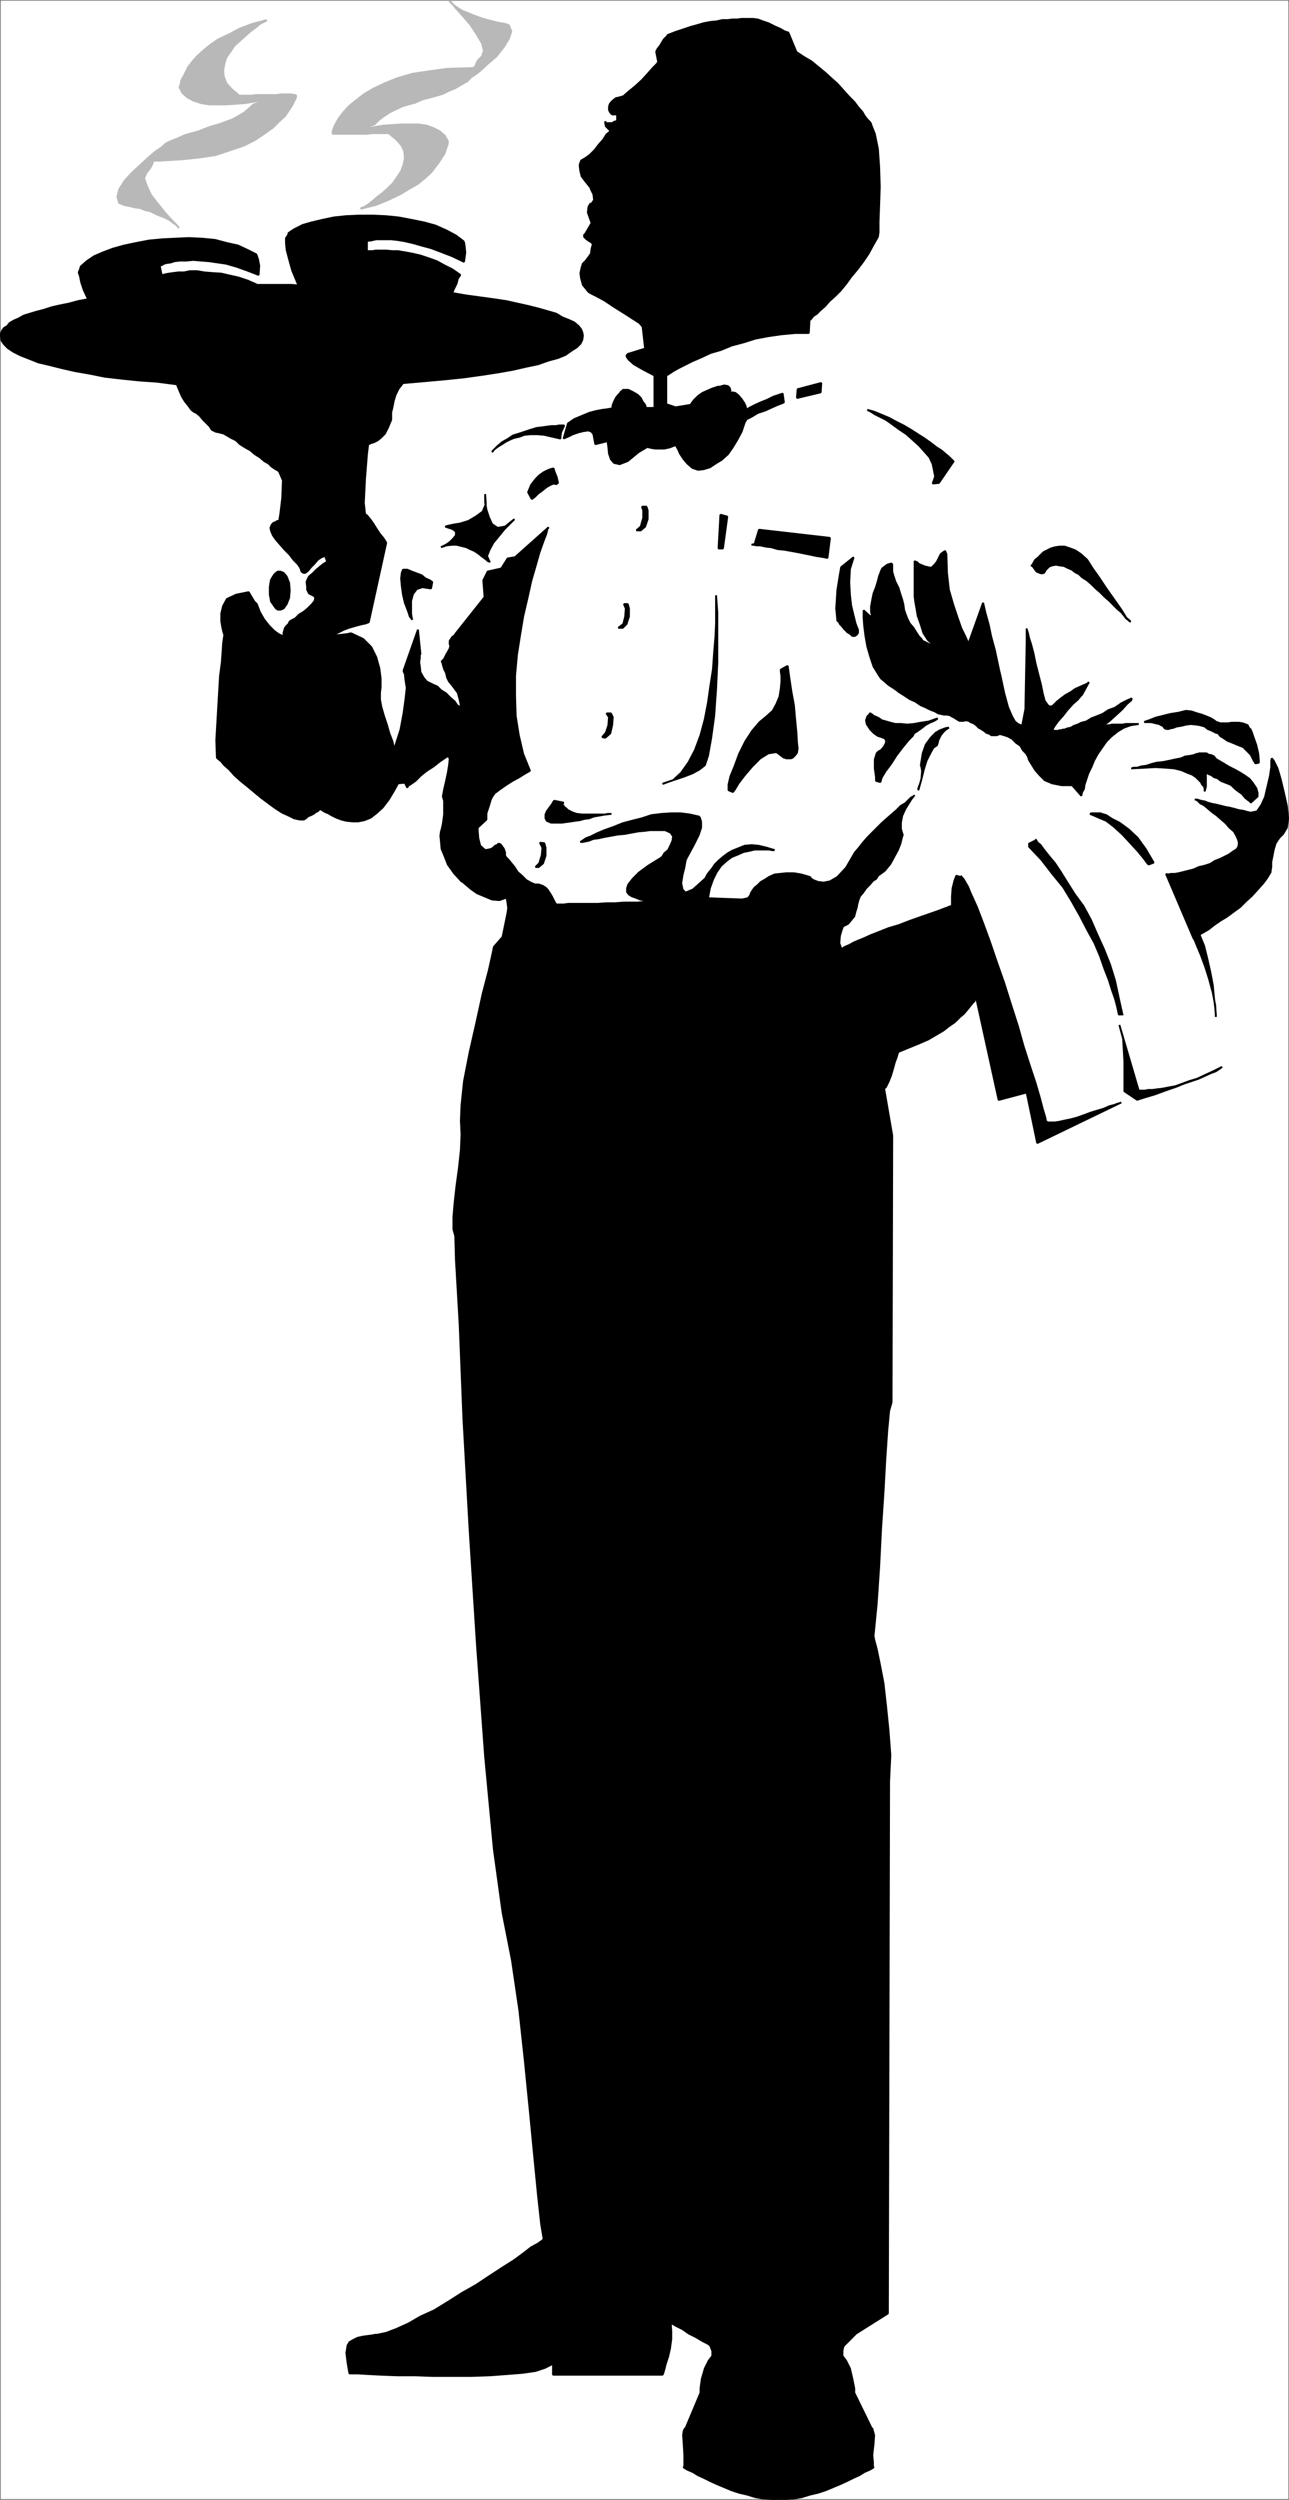
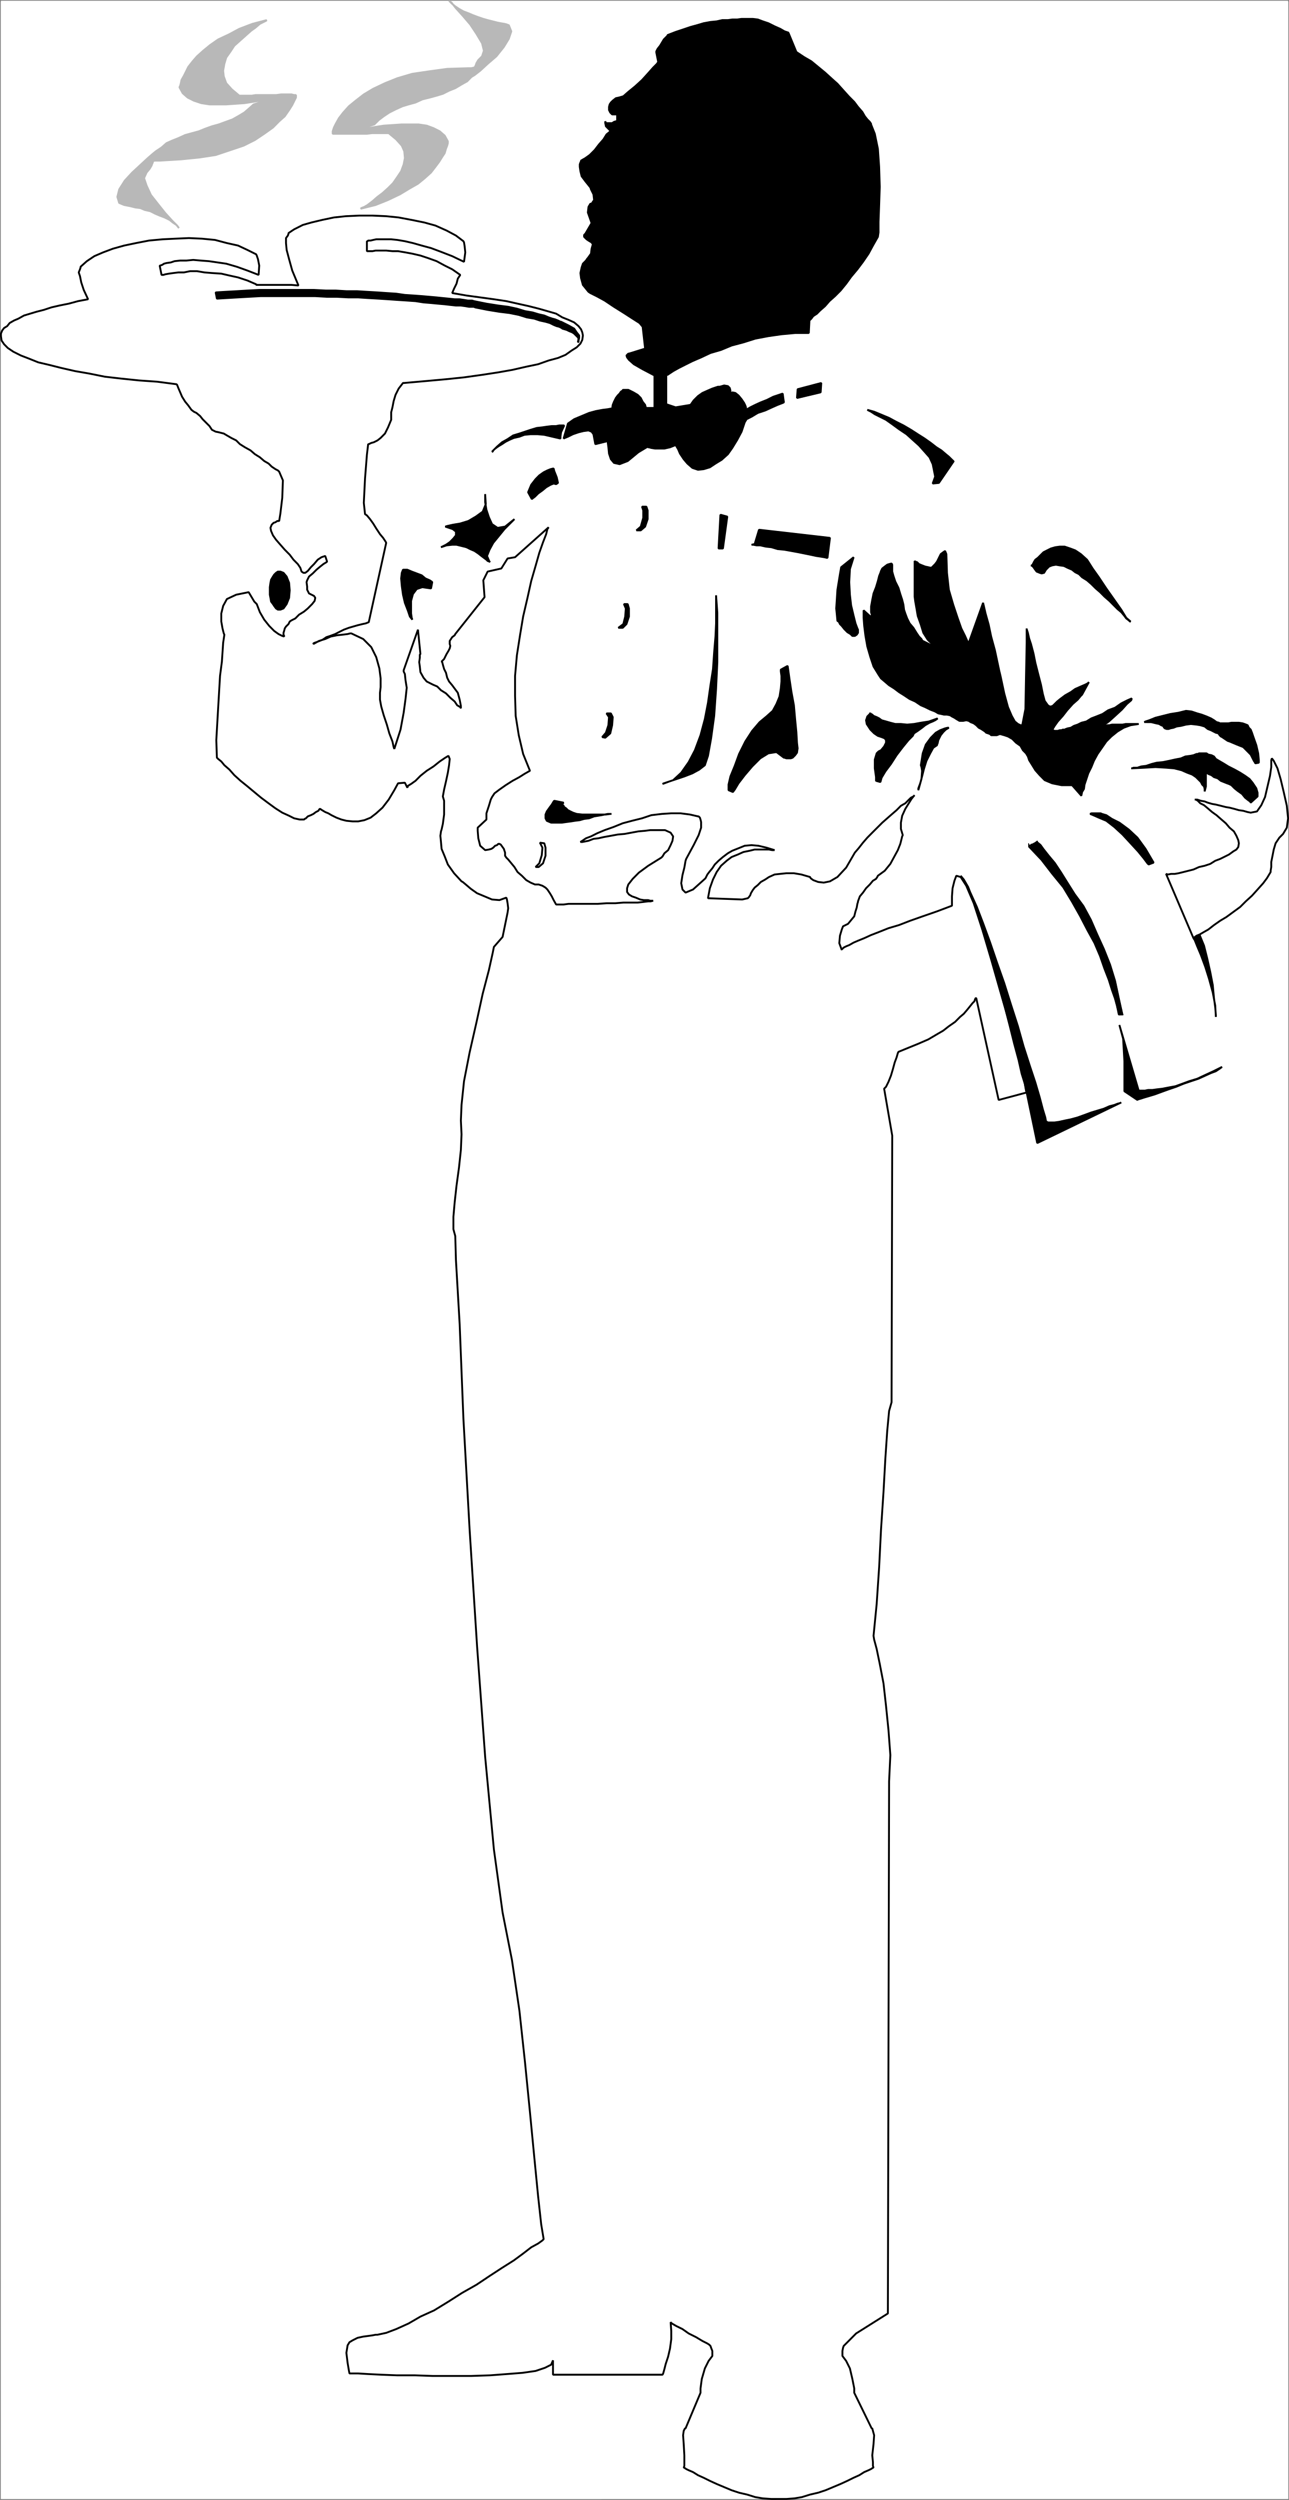
<svg xmlns="http://www.w3.org/2000/svg" width="1545.539" height="2995.158">
  <rect width="100%" height="100%" fill="#808080" stroke="none" />
  <defs>
    <clipPath id="a">
      <path d="M0 0h1543.46v2992.184H0Zm0 0" />
    </clipPath>
  </defs>
  <path fill="#fff" d="M1.12 2994.038h1543.305V.894H1.12Zm0 0" />
  <g clip-path="url(#a)" transform="translate(1.12 1.855)">
    <path fill="#fff" fill-rule="evenodd" stroke="#fff" stroke-linecap="square" stroke-linejoin="bevel" stroke-miterlimit="10" stroke-width=".729" d="M0 2992.184h1543.305V-.961H0Zm0 0" />
  </g>
  <path fill="#fff" fill-rule="evenodd" stroke="#fff" stroke-linecap="square" stroke-linejoin="bevel" stroke-miterlimit="10" stroke-width=".729" d="m1389.167 774.632-158.176 126.445 65.649 46.422v26.157l-150.727 83.046-93.312 26.208 30.636-67.317-4.48-37.457 19.383-28.394 3.75-10.473 3.699-10.524 3.75-10.472 4.48-10.473 3.75-10.473 5.942-9.69 5.21-8.231 6.72-6.774V858.41l52.257 10.473 46.266 31.469 155.203-126.5-33.55-29.176-69.4-90.55-140.304-99.512-103.73-67.313-52.258-15.734L969.765 393l-218.614 36.68-5.992 41.887-30.582 20.945-41.836 26.207-82.785 15.68L465.28 649.644 330.237 639.17l-52.257 73.36 67.937 72.574L480.96 915.3l93.313-56.89 20.89-151.872 41.055-36.68-26.153 68.825-4.48 166.875-36.574 52.414-9.692 52.36 35.844 36.68 82.84 46.366h161.2l176.823 68.88 155.989-68.88 77.629 251.438 119.414-25.426 93.988-41.941-5.938-68.825-20.164-83.047 93.313-178.078-5.266-41.941-31.308-51.629-52.258-26.156zm0 0" />
  <path fill="none" stroke="#fff" stroke-linecap="square" stroke-linejoin="bevel" stroke-miterlimit="10" stroke-width="2.24" d="m1389.167 774.632-158.176 126.445 65.649 46.422v26.157l-150.727 83.046-93.312 26.208 30.636-67.317-4.48-37.457 19.383-28.394 3.75-10.473 3.699-10.524 3.75-10.472 4.48-10.473 3.75-10.473 5.942-9.69 5.21-8.231 6.72-6.774V858.41l52.257 10.473 46.266 31.469 155.203-126.5-33.55-29.176-69.4-90.55-140.304-99.512-103.73-67.313-52.258-15.734L969.765 393l-218.614 36.68-5.992 41.887-30.582 20.945-41.836 26.207-82.785 15.68L465.28 649.644 330.237 639.17l-52.257 73.36 67.937 72.574L480.96 915.3l93.313-56.89 20.89-151.872 41.055-36.68-26.153 68.825-4.48 166.875-36.574 52.414-9.692 52.36 35.844 36.68 82.84 46.366h161.2l176.823 68.88 155.989-68.88 77.629 251.438 119.414-25.426 93.988-41.941-5.938-68.825-20.164-83.047 93.313-178.078-5.266-41.941-31.308-51.629-52.258-26.156zm0 0" />
  <path fill-rule="evenodd" stroke="#000" stroke-linecap="square" stroke-linejoin="bevel" stroke-miterlimit="10" stroke-width=".729" d="m705.616 349.6 2.242 1.513 7.45 3.699 9.691 5.262 11.2 7.5 11.933 7.453 10.469 6.77 8.18 5.21 3.753 4.48 2.969 26.208-19.383 5.992h-.781l-1.457 1.512-.73.726.73 2.242 2.238 2.969 5.942 5.262 10.472 5.992 14.172 7.45v39.702l-.73-.78h-8.961l-.73-.731-.782-2.97-2.969-3.753-2.242-4.48-3.75-3.75-5.21-3.024-5.993-2.969h-6.668v.73l-2.238 1.512-1.512 2.239-2.242 2.242-2.239 3.02-2.242 4.48-1.511 3.754-.727 4.48h-1.512l-3.699.727-5.992.73-8.18 1.512-8.23 2.238-8.961 3.754-8.961 3.75-7.453 5.211-5.207 17.973 1.457-.73 3.75-1.508 5.992-2.973 6.723-2.29 5.937-1.46 5.992-.781 3.7 1.511 2.242 3.02 2.238 11.933 14.953-3.699v2.239l.73 5.21.727 7.504 2.242 6.72 3.75 4.48 6.723 1.511 9.691-3.75 12.711-10.472 11.203-6.723.727.73h.73l2.97.782 4.48.73h11.203l6.719-1.512 7.453-2.968v1.457l2.238 3.754 2.242 5.261 4.48 6.72 4.481 5.26 5.992 5.212 6.719 2.242 6.723-.73 7.449-2.243 6.719-4.48 7.453-4.531 7.449-6.723 5.262-7.45 5.941-9.741 5.207-9.743 3.754-11.203 2.238-3.75 5.992-3.023 7.45-4.48 8.96-2.97 8.18-3.75 6.723-2.968 5.992-2.293 1.457-.73-1.457-10.473-4.48 1.511-6.723 2.239-7.45 3.754-7.503 2.968-6.668 3.024-5.992 2.969-3.75 2.238-1.461.73v-2.968l-.781-2.243-1.457-3.02-3.024-4.48-3.7-4.48-3.75-2.973-3.698-.781-2.239 3.023-.78 7.45v-1.457l.78-3.024v-8.23l-.78-2.969-2.243-2.242-4.48-.781-5.211 1.511h-2.239l-2.242.73-4.48 1.509-5.211 2.242-6.72 3.02-5.21 3.698-5.262 5.262-3.699 5.266-17.922 2.969-11.203-3.754v-35.164h1.512l2.242-1.512 4.48-2.969 6.72-3.754 7.448-3.75 8.965-4.48 10.418-4.48 11.203-5.262 12.711-3.7 12.66-5.261 14.172-3.754 14.223-4.48 15.629-2.97 15.683-2.238 16.41-1.511h16.415l.78-14.954.727-.78 1.512-1.462 2.242-3.02 4.48-2.968 3.7-3.754 5.992-5.262 5.207-5.992 6.723-5.988 6.719-6.723 6.722-8.23 5.938-8.235 7.504-8.96 6.722-8.962 6.668-9.742 5.262-9.742 5.938-10.473.785-5.261v-12.711l.726-19.434.73-22.457-.73-23.965-1.511-21.675-3.7-17.973-4.48-11.203v-.781l-1.508-2.239-2.973-2.969-2.968-3.753-3.02-5.211-5.21-5.989-4.481-5.992-6.723-6.773-6.719-7.45-6.722-7.503-6.719-5.993-8.18-7.449-8.234-6.773-8.18-6.719-8.96-5.211-8.962-5.992-8.96-21.727-.731-1.511-4.48-1.457-5.208-3.024-6.722-2.969-7.504-3.75-6.719-2.242-5.941-2.238-5.992-.73h-13.442l-5.207.73h-5.941l-5.262.726h-6.723l-6.718 1.512-7.45.73-8.18 1.512-7.503 2.239-8.18 2.242-8.96 3.02-8.962 2.972-9.691 3.75v.73l-4.48 4.48-2.239 3.75-2.242 3.75-2.969 3.755-1.512 2.969v1.511l2.243 11.254-1.512 2.239-4.48 4.48-5.942 6.723-7.45 8.23-8.23 7.504-8.234 6.719-5.938 5.21-5.21 1.512-3.75.782-3.754 2.968-2.239 2.243-1.46 2.238-.782 3.023v3.7l1.512 3.02 2.242 2.241h5.992v8.23h-1.512l-2.242.731-2.238 1.512h-7.453l-.781-2.242v2.242l.78 3.75 2.973 2.969 2.239 2.242-.73 1.508-3.75 3.023-3.7 5.942-5.262 5.988-5.21 6.773-5.993 5.992-5.207 3.7-5.21 3.023v.727l-.731 1.511-.781 2.243v2.968l.78 5.262 1.462 5.992 4.48 5.992 5.992 7.45.727 2.238 2.973 5.992.78 6.774-3.023 4.48h-1.457l-2.242 3.75-.781 6.723 4.48 12.71-7.449 12.715-1.511 1.512v2.238l1.511 1.512 1.512 1.457 2.238 1.512 3.7 2.242 1.511 2.238-1.512 5.262-.73 5.992-3.75 5.211-.73.781-1.512 2.239-3.7 3.754-1.507 4.48-1.461 6.719.73 5.992 2.239 8.23zm0 0" />
  <path fill="none" stroke="#000" stroke-linecap="square" stroke-linejoin="bevel" stroke-miterlimit="10" stroke-width="2.24" d="m705.616 349.6 2.242 1.513 7.45 3.699 9.691 5.262 11.2 7.5 11.933 7.453 10.469 6.77 8.18 5.21 3.753 4.48 2.969 26.208-19.383 5.992h-.781l-1.457 1.512-.73.726.73 2.242 2.238 2.969 5.942 5.262 10.472 5.992 14.172 7.45v39.702l-.73-.78h-8.961l-.73-.731-.782-2.97-2.969-3.753-2.242-4.48-3.75-3.75-5.21-3.024-5.993-2.969h-6.668v.73l-2.238 1.512-1.512 2.239-2.242 2.242-2.239 3.02-2.242 4.48-1.511 3.754-.727 4.48h-1.512l-3.699.727-5.992.73-8.18 1.512-8.23 2.238-8.961 3.754-8.961 3.75-7.453 5.211-5.207 17.973 1.457-.73 3.75-1.508 5.992-2.973 6.723-2.29 5.937-1.46 5.992-.781 3.7 1.511 2.242 3.02 2.238 11.933 14.953-3.699v2.239l.73 5.21.727 7.504 2.242 6.72 3.75 4.48 6.723 1.511 9.691-3.75 12.711-10.472 11.203-6.723.727.73h.73l2.97.782 4.48.73h11.203l6.719-1.512 7.453-2.968v1.457l2.238 3.754 2.242 5.261 4.48 6.72 4.481 5.26 5.992 5.212 6.719 2.242 6.723-.73 7.449-2.243 6.719-4.48 7.453-4.531 7.449-6.723 5.262-7.45 5.941-9.741 5.207-9.743 3.754-11.203 2.238-3.75 5.992-3.023 7.45-4.48 8.96-2.97 8.18-3.75 6.723-2.968 5.992-2.293 1.457-.73-1.457-10.473-4.48 1.511-6.723 2.239-7.45 3.754-7.503 2.968-6.668 3.024-5.992 2.969-3.75 2.238-1.461.73v-2.968l-.781-2.243-1.457-3.02-3.024-4.48-3.7-4.48-3.75-2.973-3.698-.781-2.239 3.023-.78 7.45v-1.457l.78-3.024v-8.23l-.78-2.969-2.243-2.242-4.48-.781-5.211 1.511h-2.239l-2.242.73-4.48 1.509-5.211 2.242-6.72 3.02-5.21 3.698-5.262 5.262-3.699 5.266-17.922 2.969-11.203-3.754v-35.164h1.512l2.242-1.512 4.48-2.969 6.72-3.754 7.448-3.75 8.965-4.48 10.418-4.48 11.203-5.262 12.711-3.7 12.66-5.261 14.172-3.754 14.223-4.48 15.629-2.97 15.683-2.238 16.41-1.511h16.415l.78-14.954.727-.78 1.512-1.462 2.242-3.02 4.48-2.968 3.7-3.754 5.992-5.262 5.207-5.992 6.723-5.988 6.719-6.723 6.722-8.23 5.938-8.235 7.504-8.96 6.722-8.962 6.668-9.742 5.262-9.742 5.938-10.473.785-5.261v-12.711l.726-19.434.73-22.457-.73-23.965-1.511-21.675-3.7-17.973-4.48-11.203v-.781l-1.508-2.239-2.973-2.969-2.968-3.753-3.02-5.211-5.21-5.989-4.481-5.992-6.723-6.773-6.719-7.45-6.722-7.503-6.719-5.993-8.18-7.449-8.234-6.773-8.18-6.719-8.96-5.211-8.962-5.992-8.96-21.727-.731-1.511-4.48-1.457-5.208-3.024-6.722-2.969-7.504-3.75-6.719-2.242-5.941-2.238-5.992-.73h-13.442l-5.207.73h-5.941l-5.262.726h-6.723l-6.718 1.512-7.45.73-8.18 1.512-7.503 2.239-8.18 2.242-8.96 3.02-8.962 2.972-9.691 3.75v.73l-4.48 4.48-2.239 3.75-2.242 3.75-2.969 3.755-1.512 2.969v1.511l2.243 11.254-1.512 2.239-4.48 4.48-5.942 6.723-7.45 8.23-8.23 7.504-8.234 6.719-5.938 5.21-5.21 1.512-3.75.782-3.754 2.968-2.239 2.243-1.46 2.238-.782 3.023v3.7l1.512 3.02 2.242 2.241h5.992v8.23h-1.512l-2.242.731-2.238 1.512h-7.453l-.781-2.242v2.242l.78 3.75 2.973 2.969 2.239 2.242-.73 1.508-3.75 3.023-3.7 5.942-5.262 5.988-5.21 6.773-5.993 5.992-5.207 3.7-5.21 3.023v.727l-.731 1.511-.781 2.243v2.968l.78 5.262 1.462 5.992 4.48 5.992 5.992 7.45.727 2.238 2.973 5.992.78 6.774-3.023 4.48h-1.457l-2.242 3.75-.781 6.723 4.48 12.71-7.449 12.715-1.511 1.512v2.238l1.511 1.512 1.512 1.457 2.238 1.512 3.7 2.242 1.511 2.238-1.512 5.262-.73 5.992-3.75 5.211-.73.781-1.512 2.239-3.7 3.754-1.507 4.48-1.461 6.719.73 5.992 2.239 8.23zm0 0" />
  <path fill-rule="evenodd" stroke="#000" stroke-linecap="square" stroke-linejoin="bevel" stroke-miterlimit="10" stroke-width=".729" d="m956.374 466.304-.781 10.523 28.394-6.773.73-11.2zm0 0" />
  <path fill="none" stroke="#000" stroke-linecap="square" stroke-linejoin="bevel" stroke-miterlimit="10" stroke-width="2.24" d="m956.374 466.304-.781 10.523 28.394-6.773.73-11.2zm0 0" />
  <path fill-rule="evenodd" stroke="#000" stroke-linecap="square" stroke-linejoin="bevel" stroke-miterlimit="10" stroke-width=".729" d="M875.776 481.308v6.723l-.78 14.953-2.243 17.242-5.938 12.715.727-.782 1.512-2.968 2.969-3.024 2.972-5.21 2.238-5.993 3.024-7.5 2.238-8.234v-10.47l-1.512-3.7-2.968-3.023zm0 0" />
  <path fill="none" stroke="#000" stroke-linecap="square" stroke-linejoin="bevel" stroke-miterlimit="10" stroke-width="2.24" d="M875.776 481.308v6.723l-.78 14.953-2.243 17.242-5.938 12.715.727-.782 1.512-2.968 2.969-3.024 2.972-5.21 2.238-5.993 3.024-7.5 2.238-8.234v-10.47l-1.512-3.7-2.968-3.023zm0 0" />
  <path fill-rule="evenodd" stroke="#000" stroke-linecap="square" stroke-linejoin="bevel" stroke-miterlimit="10" stroke-width=".729" d="M663.831 561.386h-.781l-2.969.73-3.75 1.512-4.48 2.239-5.211 3.699-4.48 4.535-5.212 6.719-3.75 8.96 4.48 8.231.782-.727 2.969-2.242 3.75-3.75 5.21-3.75 4.481-3.754 5.211-2.968 3.75-1.512 2.973.781 2.238-1.508-1.512-6.722-2.968-7.504zm0 0" />
  <path fill="none" stroke="#000" stroke-linecap="square" stroke-linejoin="bevel" stroke-miterlimit="10" stroke-width="2.24" d="M663.831 561.386h-.781l-2.969.73-3.75 1.512-4.48 2.239-5.211 3.699-4.48 4.535-5.212 6.719-3.75 8.96 4.48 8.231.782-.727 2.969-2.242 3.75-3.75 5.21-3.75 4.481-3.754 5.211-2.968 3.75-1.512 2.973.781 2.238-1.508-1.512-6.722-2.968-7.504zm0 0" />
  <path fill-rule="evenodd" stroke="#000" stroke-linecap="square" stroke-linejoin="bevel" stroke-miterlimit="10" stroke-width=".729" d="m768.292 635.421 5.211-4.48 3.023-8.961v-10.473l-1.511-4.48h-5.211l1.457 4.48v8.961l-2.969 10.473-5.21 4.48zm0 0" />
  <path fill="none" stroke="#000" stroke-linecap="square" stroke-linejoin="bevel" stroke-miterlimit="10" stroke-width="2.24" d="m768.292 635.421 5.211-4.48 3.023-8.961v-10.473l-1.511-4.48h-5.211l1.457 4.48v8.961l-2.969 10.473-5.21 4.48zm0 0" />
  <path fill-rule="evenodd" stroke="#000" stroke-linecap="square" stroke-linejoin="bevel" stroke-miterlimit="10" stroke-width=".729" d="m746.67 752.175 4.481-4.48 2.97-9.012v-9.691l-1.509-5.262h-4.48l2.238 5.262-.73 9.691-2.239 9.012-5.992 4.48zm0 0" />
  <path fill="none" stroke="#000" stroke-linecap="square" stroke-linejoin="bevel" stroke-miterlimit="10" stroke-width="2.24" d="m746.67 752.175 4.481-4.48 2.97-9.012v-9.691l-1.509-5.262h-4.48l2.238 5.262-.73 9.691-2.239 9.012-5.992 4.48zm0 0" />
  <path fill-rule="evenodd" stroke="#000" stroke-linecap="square" stroke-linejoin="bevel" stroke-miterlimit="10" stroke-width=".729" d="m725.726 883.886 5.992-5.262 2.242-9.742.727-9.691-2.239-4.48h-5.21l2.968 4.48-.727 9.691-2.972 9.012-4.48 5.21zm0 0" />
  <path fill="none" stroke="#000" stroke-linecap="square" stroke-linejoin="bevel" stroke-miterlimit="10" stroke-width="2.24" d="m725.726 883.886 5.992-5.262 2.242-9.742.727-9.691-2.239-4.48h-5.21l2.968 4.48-.727 9.691-2.972 9.012-4.48 5.21zm0 0" />
-   <path fill-rule="evenodd" stroke="#000" stroke-linecap="square" stroke-linejoin="bevel" stroke-miterlimit="10" stroke-width=".729" d="m645.91 1038.78 5.21-4.48 2.969-9.015v-9.692l-1.457-5.262-5.262-.726 3.02 5.988-.782 8.961-2.968 9.746-4.48 4.48zm0 0" />
  <path fill="none" stroke="#000" stroke-linecap="square" stroke-linejoin="bevel" stroke-miterlimit="10" stroke-width="2.24" d="m645.91 1038.78 5.21-4.48 2.969-9.015v-9.692l-1.457-5.262-5.262-.726 3.02 5.988-.782 8.961-2.968 9.746-4.48 4.48zm0 0" />
  <path fill-rule="evenodd" stroke="#000" stroke-linecap="square" stroke-linejoin="bevel" stroke-miterlimit="10" stroke-width=".729" d="m483.202 682.57-1.46 3.754-.782 6.718.781 9.016 1.461 10.473 2.238 9.687 3.754 9.742 2.239 6.723 2.968 3.75-.726-2.238-.781-5.211V719.98l2.238-8.235 4.48-5.988 6.723-2.242 10.473 1.512 1.457-7.504-.73-.727-2.24-1.512-5.21-2.242-4.48-3.75-5.993-2.242-5.937-2.238-5.262-2.242zm0 0" />
  <path fill="none" stroke="#000" stroke-linecap="square" stroke-linejoin="bevel" stroke-miterlimit="10" stroke-width="2.24" d="m483.202 682.57-1.46 3.754-.782 6.718.781 9.016 1.461 10.473 2.238 9.687 3.754 9.742 2.239 6.723 2.968 3.75-.726-2.238-.781-5.211V719.98l2.238-8.235 4.48-5.988 6.723-2.242 10.473 1.512 1.457-7.504-.73-.727-2.24-1.512-5.21-2.242-4.48-3.75-5.993-2.242-5.937-2.238-5.262-2.242zm0 0" />
  <path fill-rule="evenodd" stroke="#000" stroke-linecap="square" stroke-linejoin="bevel" stroke-miterlimit="10" stroke-width=".729" d="M733.23 975.163h-1.512l-5.211.73h-28.34l-6.723-.73-4.48-1.507-3.02-1.461-2.972-1.512-2.239-2.238-2.242-1.512-.726-1.512-1.512-1.457v-.781l1.512-1.512-11.203-2.242-.73.781-2.24 3.754-2.241 2.969-3.75 5.262-1.512 3.699v4.531l1.512 2.973 5.21 2.238h12.711l5.211-.73 5.993-.782 4.48-.726 5.938-.73 5.21-1.512 5.993-.73 5.992-2.29 8.96-1.46 3.7-.782 3.75-.73zm0 0" />
  <path fill="none" stroke="#000" stroke-linecap="square" stroke-linejoin="bevel" stroke-miterlimit="10" stroke-width="2.24" d="M733.23 975.163h-1.512l-5.211.73h-28.34l-6.723-.73-4.48-1.507-3.02-1.461-2.972-1.512-2.239-2.238-2.242-1.512-.726-1.512-1.512-1.457v-.781l1.512-1.512-11.203-2.242-.73.781-2.24 3.754-2.241 2.969-3.75 5.262-1.512 3.699v4.531l1.512 2.973 5.21 2.238h12.711l5.211-.73 5.993-.782 4.48-.726 5.938-.73 5.21-1.512 5.993-.73 5.992-2.29 8.96-1.46 3.7-.782 3.75-.73zm0 0" />
  <path fill-rule="evenodd" stroke="#000" stroke-linecap="square" stroke-linejoin="bevel" stroke-miterlimit="10" stroke-width=".729" d="m956.374 896.597-.781-6.719-.73-12.765-1.512-15.684-1.457-16.46-3.024-16.466-2.238-14.953-1.461-10.473-.781-5.261-8.18 4.48v2.242l.73 5.262v6.719l-.73 8.234-1.512 9.742-3.699 8.961-4.48 8.23-7.5 6.723-8.18 6.774-8.961 10.473-8.234 12.71-7.45 14.954-5.21 14.222-5.208 12.711-2.242 9.742v6.723l5.211 2.242 2.238-2.972 4.48-7.5 7.454-9.743 8.96-10.472 9.692-9.692 9.688-5.992 9.742-1.512 8.91 6.723h.781l2.243.781h5.21l2.239-.78 2.969-2.97 2.242-3.023zm0 0" />
  <path fill="none" stroke="#000" stroke-linecap="square" stroke-linejoin="bevel" stroke-miterlimit="10" stroke-width="2.24" d="m956.374 896.597-.781-6.719-.73-12.765-1.512-15.684-1.457-16.46-3.024-16.466-2.238-14.953-1.461-10.473-.781-5.261-8.18 4.48v2.242l.73 5.262v6.719l-.73 8.234-1.512 9.742-3.699 8.961-4.48 8.23-7.5 6.723-8.18 6.774-8.961 10.473-8.234 12.71-7.45 14.954-5.21 14.222-5.208 12.711-2.242 9.742v6.723l5.211 2.242 2.238-2.972 4.48-7.5 7.454-9.743 8.96-10.472 9.692-9.692 9.688-5.992 9.742-1.512 8.91 6.723h.781l2.243.781h5.21l2.239-.78 2.969-2.97 2.242-3.023zm0 0" />
  <path fill-rule="evenodd" stroke="#000" stroke-linecap="square" stroke-linejoin="bevel" stroke-miterlimit="10" stroke-width=".729" d="M1043.64 853.929v.781l.78.73 1.462.727 1.512 1.512 3.75 1.512 2.968 1.511 2.97 2.239 5.265 1.46 5.207 1.508 5.941 1.512h6.719l7.504.73 8.18-.73 8.23-1.512 9.691-1.507 10.422-3.7-.73.727-2.242 1.512-2.97 1.46-3.75 1.508-5.21 2.973-3.75 3.02-5.211 3.754-4.48 2.968-1.512 3.02-5.211 5.21-6.719 8.231-7.45 9.746-6.722 10.47-6.719 8.964-4.484 7.5-1.457 5.21-5.262-1.46v-4.48l-1.46-10.47v-10.527l2.242-7.449 2.242-2.238 1.457-.781 1.511-.73 3.75-4.481 2.243-4.48v-3.024l-1.512-2.238-3.754-1.512-4.48-1.461-4.48-3.02-4.481-4.48-4.426-6.723-.781-4.48 1.507-4.532 2.973-2.968zm0 0" />
  <path fill="none" stroke="#000" stroke-linecap="square" stroke-linejoin="bevel" stroke-miterlimit="10" stroke-width="2.24" d="M1043.64 853.929v.781l.78.73 1.462.727 1.512 1.512 3.75 1.512 2.968 1.511 2.97 2.239 5.265 1.46 5.207 1.508 5.941 1.512h6.719l7.504.73 8.18-.73 8.23-1.512 9.691-1.507 10.422-3.7-.73.727-2.242 1.512-2.97 1.46-3.75 1.508-5.21 2.973-3.75 3.02-5.211 3.754-4.48 2.968-1.512 3.02-5.211 5.21-6.719 8.231-7.45 9.746-6.722 10.47-6.719 8.964-4.484 7.5-1.457 5.21-5.262-1.46v-4.48l-1.46-10.47v-10.527l2.242-7.449 2.242-2.238 1.457-.781 1.511-.73 3.75-4.481 2.243-4.48v-3.024l-1.512-2.238-3.754-1.512-4.48-1.461-4.48-3.02-4.481-4.48-4.426-6.723-.781-4.48 1.507-4.532 2.973-2.968zm0 0" />
  <path fill-rule="evenodd" stroke="#000" stroke-linecap="square" stroke-linejoin="bevel" stroke-miterlimit="10" stroke-width=".729" d="m863.792 616.718-2.242 40.43h5.265l5.207-38.192zm0 0" />
  <path fill="none" stroke="#000" stroke-linecap="square" stroke-linejoin="bevel" stroke-miterlimit="10" stroke-width="2.24" d="m863.792 616.718-2.242 40.43h5.265l5.207-38.192zm0 0" />
  <path fill-rule="evenodd" stroke="#000" stroke-linecap="square" stroke-linejoin="bevel" stroke-miterlimit="10" stroke-width=".729" d="m904.847 651.886 5.21-17.195 85.079 9.742-2.969 23.914h-.73l-3.02-.727-4.43-.73-5.261-.781-6.723-1.461-7.45-1.512-7.448-1.508-8.235-1.511-8.18-1.461-8.23-.782-7.45-2.238-6.722-.73-6.719-1.512h-4.48l-3.7-.727h-2.242zm0 0" />
  <path fill="none" stroke="#000" stroke-linecap="square" stroke-linejoin="bevel" stroke-miterlimit="10" stroke-width="2.24" d="m904.847 651.886 5.21-17.195 85.079 9.742-2.969 23.914h-.73l-3.02-.727-4.43-.73-5.261-.781-6.723-1.461-7.45-1.512-7.448-1.508-8.235-1.511-8.18-1.461-8.23-.782-7.45-2.238-6.722-.73-6.719-1.512h-4.48l-3.7-.727h-2.242zm0 0" />
  <path fill-rule="evenodd" stroke="#000" stroke-linecap="square" stroke-linejoin="bevel" stroke-miterlimit="10" stroke-width=".729" d="m1023.53 667.62-14.953 11.98-1.457 8.231-3.023 18.707-1.457 22.454 1.457 14.953 1.511.73 1.512 3.02 2.238 2.242 2.97 3.75 3.698 3.7 3.754 2.292 2.239 2.242h2.972l2.239-1.512 1.511-2.242v-3.75l-.73-1.511-2.238-5.993-2.243-8.96-3.023-12.711-1.457-12.711-.781-15.008.78-15.68zm0 0" />
  <path fill="none" stroke="#000" stroke-linecap="square" stroke-linejoin="bevel" stroke-miterlimit="10" stroke-width="2.24" d="m1023.53 667.62-14.953 11.98-1.457 8.231-3.023 18.707-1.457 22.454 1.457 14.953 1.511.73 1.512 3.02 2.238 2.242 2.97 3.75 3.698 3.7 3.754 2.292 2.239 2.242h2.972l2.239-1.512 1.511-2.242v-3.75l-.73-1.511-2.238-5.993-2.243-8.96-3.023-12.711-1.457-12.711-.781-15.008.78-15.68zm0 0" />
  <path fill-rule="evenodd" stroke="#000" stroke-linecap="square" stroke-linejoin="bevel" stroke-miterlimit="10" stroke-width=".729" d="m1045.882 738.683-1.461-5.211v-6.719l1.46-8.234 1.513-7.5 2.968-7.504 2.239-7.45 1.511-5.991 1.512-3.75.73-2.243 1.512-2.968 2.969-2.293 2.969-2.239 2.242-.73 2.969-.73.78 1.46v8.23l1.458 5.263 2.242 6.722 3.75 7.5 2.242 7.45 2.239 6.773 1.511 5.992.73 5.941 1.509 4.532 2.242 5.992 2.969 5.937 4.48 5.262 3.7 5.992 3.023 4.48 2.968 2.973.73 1.508.782.781 2.969 1.461 4.48 2.239 3.75 2.242 4.43 2.293h1.512l-.73-.781-5.212-3.754-5.261-5.207-5.207-8.235-2.973-9.742-3.75-10.473-1.512-8.96-1.457-8.23-.781-5.993V672.1l.781.781 2.238.727 2.243 2.242 3.699 1.512 3.75 1.457 3.75.78 2.973.731 1.507-.73 1.461-1.512 2.239-2.238 2.242-2.969 1.511-3.023 1.457-2.97 1.512-3.022 2.969-2.239 2.242-1.511 1.512 3.75.726 22.457 2.243 20.214 5.261 17.973 5.211 15.684 4.48 12.71 4.481 9.016 2.969 6.719 1.512 1.512 17.14-47.934.727 3.024 2.242 9.742 3.75 13.441 2.973 14.223 4.48 16.465 3.02 14.222 2.242 10.473 1.457 5.992 4.48 20.945 4.48 16.461 4.481 10.473 3.754 6.723 3.7 3.02 3.019 1.46h2.187l3.754-19.433.727-39.649.781-39.648v-17.246.78l1.461 4.481 1.512 6.723 2.238 6.719 2.969 11.254 2.242 11.203 3.02 11.984 3.699 14.223 2.242 11.199 2.238 8.234 3.754 5.262 2.238 1.508h1.461l2.239-.781 3.023-2.97 2.238-2.237 3.7-3.024 5.992-4.48 6.722-3.75 5.208-3.754 6.722-2.969 5.211-2.238 3.02-1.512 1.46-1.512-8.18 15.004-1.51 1.461-3.75 4.531-5.942 5.211-6.719 7.504-5.21 6.719-5.993 6.723-3.75 5.261-2.242 3.75v1.457l2.242.786h3.75l2.242-.786h2.238l1.512-.726h2.238l1.461-.73 2.239-.782 3.753-.73 3.7-2.239 4.48-1.511 4.48-2.243 5.993-1.507 5.937-3.7 5.993-2.293 7.449-2.968 6.722-4.48 8.23-3.024 7.45-5.211 7.453-3.75 5.207-2.242-.726 2.242-5.211 4.48-5.992 6.72-8.18 7.503-7.45 6.723-5.261 3.75-2.242 2.238h.781l.73-.727h1.512l2.969-.78h2.242l2.969-.731h12.71l3.7-.73h15.684l-9.692 1.46-8.23 3.02-7.453 4.48-7.45 5.992-5.992 5.993-5.21 7.503-5.208 7.45-4.48 8.23-3.024 7.504-3.699 7.45-2.238 6.773-2.242 6.718-.73 5.211-2.24 3.754-.78 3.75v.73l-11.203-12.714h-12.66l-11.2-2.238-8.965-3.754-5.937-5.989-5.262-5.941-3.7-5.992-3.75-5.992-1.51-4.48-2.243-3.75-3.7-3.75-2.968-5.263-5.262-3.699-4.48-4.535-5.211-2.969-4.48-1.511-5.212-1.457-3.75 1.457h-6.718l-1.461-1.457-2.239-.782-2.242-.73-1.511-1.512-2.239-1.512-2.242-1.457-2.969-1.511-2.968-3.02-3.024-2.242-3.699-1.457-2.238-1.512-3.024-.73-3.699.73h-4.48l-3.75-2.242-2.243-1.508-2.968-1.512-2.239-1.46-3.754-.782h-3.699l-3.02-.726-3.699-.73-3.753-2.243-5.938-2.293-5.992-2.969-5.211-2.238-6.719-4.48-6.722-3.024-6.72-4.48-5.991-3.75-5.942-4.48-5.988-3.755-5.211-4.48-4.48-3.75-2.97-4.48-5.991-9.743-3.754-11.203-3.7-12.71-2.238-12.712-1.512-11.984-.73-9.742v-8.961l7.453 6.718zm0 0" />
  <path fill="none" stroke="#000" stroke-linecap="square" stroke-linejoin="bevel" stroke-miterlimit="10" stroke-width="2.24" d="m1045.882 738.683-1.461-5.211v-6.719l1.46-8.234 1.513-7.5 2.968-7.504 2.239-7.45 1.511-5.991 1.512-3.75.73-2.243 1.512-2.968 2.969-2.293 2.969-2.239 2.242-.73 2.969-.73.78 1.46v8.23l1.458 5.263 2.242 6.722 3.75 7.5 2.242 7.45 2.239 6.773 1.511 5.992.73 5.941 1.509 4.532 2.242 5.992 2.969 5.937 4.48 5.262 3.7 5.992 3.023 4.48 2.968 2.973.73 1.508.782.781 2.969 1.461 4.48 2.239 3.75 2.242 4.43 2.293h1.512l-.73-.781-5.212-3.754-5.261-5.207-5.207-8.235-2.973-9.742-3.75-10.473-1.512-8.96-1.457-8.23-.781-5.993V672.1l.781.781 2.238.727 2.243 2.242 3.699 1.512 3.75 1.457 3.75.78 2.973.731 1.507-.73 1.461-1.512 2.239-2.238 2.242-2.969 1.511-3.023 1.457-2.97 1.512-3.022 2.969-2.239 2.242-1.511 1.512 3.75.726 22.457 2.243 20.214 5.261 17.973 5.211 15.684 4.48 12.71 4.481 9.016 2.969 6.719 1.512 1.512 17.14-47.934.727 3.024 2.242 9.742 3.75 13.441 2.973 14.223 4.48 16.465 3.02 14.222 2.242 10.473 1.457 5.992 4.48 20.945 4.48 16.461 4.481 10.473 3.754 6.723 3.7 3.02 3.019 1.46h2.187l3.754-19.433.727-39.649.781-39.648v-17.246.78l1.461 4.481 1.512 6.723 2.238 6.719 2.969 11.254 2.242 11.203 3.02 11.984 3.699 14.223 2.242 11.199 2.238 8.234 3.754 5.262 2.238 1.508h1.461l2.239-.781 3.023-2.97 2.238-2.237 3.7-3.024 5.992-4.48 6.722-3.75 5.208-3.754 6.722-2.969 5.211-2.238 3.02-1.512 1.46-1.512-8.18 15.004-1.51 1.461-3.75 4.531-5.942 5.211-6.719 7.504-5.21 6.719-5.993 6.723-3.75 5.261-2.242 3.75v1.457l2.242.786h3.75l2.242-.786h2.238l1.512-.726h2.238l1.461-.73 2.239-.782 3.753-.73 3.7-2.239 4.48-1.511 4.48-2.243 5.993-1.507 5.937-3.7 5.993-2.293 7.449-2.968 6.722-4.48 8.23-3.024 7.45-5.211 7.453-3.75 5.207-2.242-.726 2.242-5.211 4.48-5.992 6.72-8.18 7.503-7.45 6.723-5.261 3.75-2.242 2.238h.781l.73-.727h1.512l2.969-.78h2.242l2.969-.731h12.71l3.7-.73h15.684l-9.692 1.46-8.23 3.02-7.453 4.48-7.45 5.992-5.992 5.993-5.21 7.503-5.208 7.45-4.48 8.23-3.024 7.504-3.699 7.45-2.238 6.773-2.242 6.718-.73 5.211-2.24 3.754-.78 3.75v.73l-11.203-12.714h-12.66l-11.2-2.238-8.965-3.754-5.937-5.989-5.262-5.941-3.7-5.992-3.75-5.992-1.51-4.48-2.243-3.75-3.7-3.75-2.968-5.263-5.262-3.699-4.48-4.535-5.211-2.969-4.48-1.511-5.212-1.457-3.75 1.457h-6.718l-1.461-1.457-2.239-.782-2.242-.73-1.511-1.512-2.239-1.512-2.242-1.457-2.969-1.511-2.968-3.02-3.024-2.242-3.699-1.457-2.238-1.512-3.024-.73-3.699.73h-4.48l-3.75-2.242-2.243-1.508-2.968-1.512-2.239-1.46-3.754-.782h-3.699l-3.02-.726-3.699-.73-3.753-2.243-5.938-2.293-5.992-2.969-5.211-2.238-6.719-4.48-6.722-3.024-6.72-4.48-5.991-3.75-5.942-4.48-5.988-3.755-5.211-4.48-4.48-3.75-2.97-4.48-5.991-9.743-3.754-11.203-3.7-12.71-2.238-12.712-1.512-11.984-.73-9.742v-8.961l7.453 6.718zm0 0" />
  <path fill-rule="evenodd" stroke="#000" stroke-linecap="square" stroke-linejoin="bevel" stroke-miterlimit="10" stroke-width=".729" d="M1236.202 677.363h1.512l.73-1.512 1.508-2.969 1.461-2.293 3.02-2.242 3.699-3.7 3.023-3.019 4.43-2.242 4.48-2.238 5.262-1.512 5.211-.73h5.988l6.672 2.242 5.989 2.238 6.722 4.48 7.45 6.723 1.511 2.293 5.211 8.23 7.45 10.473 8.96 13.442 8.961 12.71 8.961 12.715 5.992 9.743 5.211 4.48h-.73l-1.512-1.46-2.969-2.24-2.238-3.023-3.754-4.48-4.48-3.75-4.48-4.48-5.208-5.262-5.992-5.211-5.211-5.262-5.21-4.48-5.263-5.211-5.21-4.532-5.938-3.699-3.75-3.754-4.484-2.238-3.75-3.023-5.211-2.239-4.48-2.242-5.208-.726-4.48-.782-4.48.782-3.755 1.457-3.699 3.75-2.238 3.754-2.969.726-2.242-.726-3.75-1.512-2.242-2.969-1.512-2.242-1.457-1.512zm0 0" />
  <path fill="none" stroke="#000" stroke-linecap="square" stroke-linejoin="bevel" stroke-miterlimit="10" stroke-width="2.24" d="M1236.202 677.363h1.512l.73-1.512 1.508-2.969 1.461-2.293 3.02-2.242 3.699-3.7 3.023-3.019 4.43-2.242 4.48-2.238 5.262-1.512 5.211-.73h5.988l6.672 2.242 5.989 2.238 6.722 4.48 7.45 6.723 1.511 2.293 5.211 8.23 7.45 10.473 8.96 13.442 8.961 12.71 8.961 12.715 5.992 9.743 5.211 4.48h-.73l-1.512-1.46-2.969-2.24-2.238-3.023-3.754-4.48-4.48-3.75-4.48-4.48-5.208-5.262-5.992-5.211-5.211-5.262-5.21-4.48-5.263-5.211-5.21-4.532-5.938-3.699-3.75-3.754-4.484-2.238-3.75-3.023-5.211-2.239-4.48-2.242-5.208-.726-4.48-.782-4.48.782-3.755 1.457-3.699 3.75-2.238 3.754-2.969.726-2.242-.726-3.75-1.512-2.242-2.969-1.512-2.242-1.457-1.512zm0 0" />
  <path fill-rule="evenodd" stroke="#000" stroke-linecap="square" stroke-linejoin="bevel" stroke-miterlimit="10" stroke-width=".729" d="m1372.026 865.183 1.512-.781 4.48-1.461 7.45-3.02 8.96-2.242 8.966-2.238 9.687-1.512 8.961-2.242 6.723.781 6.718 2.242 5.211 1.457 5.942 2.242 5.261 2.293 3.7 2.239 3.02 2.242 2.972.726.726.731h10.473l3.7-.73h8.96l4.48.73 2.243.781 3.75 1.461 1.46 3.02 2.24 2.242 1.51 3.75 1.513 4.48 3.699 10.473 2.238 9.742.781 8.23v2.973l-4.48.782v-.782l-1.512-2.242-1.508-2.969-2.242-4.48-3.7-3.75-5.26-5.266-7.45-2.968-8.96-3.75-2.243-.73-2.238-1.513-2.243-1.507-2.238-1.512-1.46-.73-1.513-1.512-1.457-2.239-3.023-.73-5.938-3.024-3.75-1.457-3.753-3.023-5.211-1.508-4.48-.73-6.72-.73-5.941.73-5.988 1.511-5.211.727-3.754 1.512-3.695.73-2.243.781h-2.242l-2.238-.78-.781-.731-1.461-2.239-2.238-.78-2.243-1.462-3.75-.781-2.968-.73-2.97-.727zm0 0" />
  <path fill="none" stroke="#000" stroke-linecap="square" stroke-linejoin="bevel" stroke-miterlimit="10" stroke-width="2.24" d="m1372.026 865.183 1.512-.781 4.48-1.461 7.45-3.02 8.96-2.242 8.966-2.238 9.687-1.512 8.961-2.242 6.723.781 6.718 2.242 5.211 1.457 5.942 2.242 5.261 2.293 3.7 2.239 3.02 2.242 2.972.726.726.731h10.473l3.7-.73h8.96l4.48.73 2.243.781 3.75 1.461 1.46 3.02 2.24 2.242 1.51 3.75 1.513 4.48 3.699 10.473 2.238 9.742.781 8.23v2.973l-4.48.782v-.782l-1.512-2.242-1.508-2.969-2.242-4.48-3.7-3.75-5.26-5.266-7.45-2.968-8.96-3.75-2.243-.73-2.238-1.513-2.243-1.507-2.238-1.512-1.46-.73-1.513-1.512-1.457-2.239-3.023-.73-5.938-3.024-3.75-1.457-3.753-3.023-5.211-1.508-4.48-.73-6.72-.73-5.941.73-5.988 1.511-5.211.727-3.754 1.512-3.695.73-2.243.781h-2.242l-2.238-.78-.781-.731-1.461-2.239-2.238-.78-2.243-1.462-3.75-.781-2.968-.73-2.97-.727zm0 0" />
  <path fill-rule="evenodd" stroke="#000" stroke-linecap="square" stroke-linejoin="bevel" stroke-miterlimit="10" stroke-width=".729" d="M1444.394 948.23v-3.024l-.73-2.968-2.24-2.243-1.51-3.02-2.24-2.241-3.698-3.7-4.48-3.019-5.993-2.242-6.723-2.969-8.906-2.238-9.746-.785-12.66-.727-12.711.727-16.41.785h.726l2.243-.785h4.48l4.48-1.508 5.993-.73 6.718-2.243 5.942-1.508 7.5-.73 7.453-1.512 6.719-1.512 7.453-1.457 5.207-2.242 5.992-.781 3.75-.727 3.7-1.511h1.51l1.462-.73h8.96l2.24 1.51 3.753.731 2.969 1.508 2.238 2.973 3.754 2.238 5.207 3.024 5.992 3.699 7.45 3.75 6.722 3.75 5.941 3.754 5.262 3.75 3.7 4.48 4.48 6.723 1.508 5.262v4.48l-8.23 7.45-.731-1.462-2.239-1.508-3.75-2.972-3.699-4.531-5.21-3.7-3.755-3.02-3.75-3.753-2.968-1.457-2.243-.781-3.75-1.512-3.699-1.461-3.75-3.02-4.48-1.46-2.969-2.29-3.754-1.46-1.457-1.512-1.512 1.511v14.954zm0 0" />
  <path fill="none" stroke="#000" stroke-linecap="square" stroke-linejoin="bevel" stroke-miterlimit="10" stroke-width="2.24" d="M1444.394 948.23v-3.024l-.73-2.968-2.24-2.243-1.51-3.02-2.24-2.241-3.698-3.7-4.48-3.019-5.993-2.242-6.723-2.969-8.906-2.238-9.746-.785-12.66-.727-12.711.727-16.41.785h.726l2.243-.785h4.48l4.48-1.508 5.993-.73 6.718-2.243 5.942-1.508 7.5-.73 7.453-1.512 6.719-1.512 7.453-1.457 5.207-2.242 5.992-.781 3.75-.727 3.7-1.511h1.51l1.462-.73h8.96l2.24 1.51 3.753.731 2.969 1.508 2.238 2.973 3.754 2.238 5.207 3.024 5.992 3.699 7.45 3.75 6.722 3.75 5.941 3.754 5.262 3.75 3.7 4.48 4.48 6.723 1.508 5.262v4.48l-8.23 7.45-.731-1.462-2.239-1.508-3.75-2.972-3.699-4.531-5.21-3.7-3.755-3.02-3.75-3.753-2.968-1.457-2.243-.781-3.75-1.512-3.699-1.461-3.75-3.02-4.48-1.46-2.969-2.29-3.754-1.46-1.457-1.512-1.512 1.511v14.954zm0 0" />
  <path fill="#b8b8b8" fill-rule="evenodd" stroke="#b8b8b8" stroke-linecap="square" stroke-linejoin="bevel" stroke-miterlimit="10" stroke-width=".729" d="m191.44 192.468 25.375-1.512 22.348-2.242 19.434-2.969 17.925-5.992 15.63-5.261 13.44-6.72 11.204-7.503 10.469-7.45 7.453-7.503 6.719-5.992 5.21-7.5 3.75-5.942 2.243-4.531 2.238-4.48v-2.973h-2.238l-3.024-.781h-12.66l-5.992.78h-24.64l-4.43.731H286.94l-8.96-7.5-6.723-7.453-2.969-8.23-.73-6.723 1.46-8.23 2.239-7.504 5.265-7.5 4.426-6.723 6.723-5.992 6.719-5.989 6.722-5.992 5.211-3.699 5.262-4.531 4.48-2.242 2.97-1.457.73-.786-17.14 4.485-15.685 5.988-12.66 6.774-12.71 5.94-9.692 6.774-8.23 6.72-7.454 6.722-5.21 5.992-5.262 6.719-2.969 5.992-2.238 4.48-2.973 5.262-.727 3.75-.78 2.973-.731 1.508v.73l3.75 6.774 5.941 5.21 7.45 3.75 8.96 2.97 9.742 1.51h20.11l10.473-.73 11.203-.78 9.691-1.458 8.961-1.512 8.18-2.238 7.5-1.512 4.43-.73 3.023-.781 2.238-.73-32.875 10.472-5.937 5.262-5.211 4.48-7.504 4.48-6.719 3.754-8.18 2.97-8.234 3.019-8.18 2.242-8.23 2.969-7.45 3.023-8.234 2.238-8.18 2.243-8.23 3.75-7.45 2.968-6.722 3.024-5.937 5.21-6.723 4.481-3.75 3.02-5.992 5.21-8.91 8.231-9.743 9.016-8.96 9.691-6.668 10.469-2.243 9.016 2.243 7.449h.73l1.508.781 3.7 1.512 3.753.73 3.7.727 5.991 1.511 5.989.73 5.21 2.24 6.723 1.51 5.938 3.024 5.261 2.239 5.942 2.242 5.992 2.969 3.7 3.023 4.48 2.969 3.02 3.75-2.239-3.02-5.992-5.941-8.18-9.012-8.96-11.203-8.235-10.473-5.207-11.254-3.024-8.96 3.024-6.72 3.699-4.48 2.238-3.754.782-2.238.73-1.512v-1.511l2.238-.727zm0 0" />
  <path fill="none" stroke="#b8b8b8" stroke-linecap="square" stroke-linejoin="bevel" stroke-miterlimit="10" stroke-width="2.24" d="m191.44 192.468 25.375-1.512 22.348-2.242 19.434-2.969 17.925-5.992 15.63-5.261 13.44-6.72 11.204-7.503 10.469-7.45 7.453-7.503 6.719-5.992 5.21-7.5 3.75-5.942 2.243-4.531 2.238-4.48v-2.973h-2.238l-3.024-.781h-12.66l-5.992.78h-24.64l-4.43.731H286.94l-8.96-7.5-6.723-7.453-2.969-8.23-.73-6.723 1.46-8.23 2.239-7.504 5.265-7.5 4.426-6.723 6.723-5.992 6.719-5.989 6.722-5.992 5.211-3.699 5.262-4.531 4.48-2.242 2.97-1.457.73-.786-17.14 4.485-15.685 5.988-12.66 6.774-12.71 5.94-9.692 6.774-8.23 6.72-7.454 6.722-5.21 5.992-5.262 6.719-2.969 5.992-2.238 4.48-2.973 5.262-.727 3.75-.78 2.973-.731 1.508v.73l3.75 6.774 5.941 5.21 7.45 3.75 8.96 2.97 9.742 1.51h20.11l10.473-.73 11.203-.78 9.691-1.458 8.961-1.512 8.18-2.238 7.5-1.512 4.43-.73 3.023-.781 2.238-.73-32.875 10.472-5.937 5.262-5.211 4.48-7.504 4.48-6.719 3.754-8.18 2.97-8.234 3.019-8.18 2.242-8.23 2.969-7.45 3.023-8.234 2.238-8.18 2.243-8.23 3.75-7.45 2.968-6.722 3.024-5.937 5.21-6.723 4.481-3.75 3.02-5.992 5.21-8.91 8.231-9.743 9.016-8.96 9.691-6.668 10.469-2.243 9.016 2.243 7.449h.73l1.508.781 3.7 1.512 3.753.73 3.7.727 5.991 1.511 5.989.73 5.21 2.24 6.723 1.51 5.938 3.024 5.261 2.239 5.942 2.242 5.992 2.969 3.7 3.023 4.48 2.969 3.02 3.75-2.239-3.02-5.992-5.941-8.18-9.012-8.96-11.203-8.235-10.473-5.207-11.254-3.024-8.96 3.024-6.72 3.699-4.48 2.238-3.754.782-2.238.73-1.512v-1.511l2.238-.727zm0 0" />
  <path fill-rule="evenodd" stroke="#000" stroke-linecap="square" stroke-linejoin="bevel" stroke-miterlimit="10" stroke-width=".729" d="m693.687 405.71-.782-1.508-4.48-4.48-2.242-1.512-3.7-1.46-3.02-1.508-5.21-1.512-.73-.73-1.512-.731-1.457-.781-3.024-.727-3.699-1.512-4.48-2.242-5.262-1.512-6.719-1.457-6.672-2.242-8.96-1.508-9.743-3.023-11.148-2.238-11.985-1.461-14.172-2.293-14.898-2.969-1.512-.73h-5.937l-4.48-.782-5.266-.73h-5.938l-6.722-.727-6.72-.781-8.23-.73-8.18-.782-8.964-.73-9.688-1.512-10.472-.726-11.203-.73-11.2-.782-11.152-.73-12.711-.731-11.93-.781h-11.933l-13.442-.727h-11.93l-14.171-.781h-65.7l-14.167.781-12.715.727-13.387.78-11.984.731-1.461-7.5 11.933-.73 13.442-.73 12.66-.782 14.172-.73h65.695l14.172.73h11.934l12.71.781h12.66l11.93.73 12.715.731 11.2.782 11.203.726 10.417 1.512 11.204.73 9.691.73 8.96.782 8.231.727 7.45.78 7.453.731 6.719.73h5.992l5.21.782 4.481.73h5.211l2.238.727 14.953 3.024 14.172 2.238 11.93 1.512 10.422 2.242 9.742 2.968 8.961 1.512 7.45 2.238 6.722 1.512 5.207 2.242 4.48 1.508 2.973.73 3.75 1.512 1.512.73 1.457.727h.73l8.961 4.48 6.723 3.755 3.02 4.48 2.968 3.75v3.024l-.726 2.968v1.512l-.782.727zm0 0" />
  <path fill="none" stroke="#000" stroke-linecap="square" stroke-linejoin="bevel" stroke-miterlimit="10" stroke-width="2.24" d="m693.687 405.71-.782-1.508-4.48-4.48-2.242-1.512-3.7-1.46-3.02-1.508-5.21-1.512-.73-.73-1.512-.731-1.457-.781-3.024-.727-3.699-1.512-4.48-2.242-5.262-1.512-6.719-1.457-6.672-2.242-8.96-1.508-9.743-3.023-11.148-2.238-11.985-1.461-14.172-2.293-14.898-2.969-1.512-.73h-5.937l-4.48-.782-5.266-.73h-5.938l-6.722-.727-6.72-.781-8.23-.73-8.18-.782-8.964-.73-9.688-1.512-10.472-.726-11.203-.73-11.2-.782-11.152-.73-12.711-.731-11.93-.781h-11.933l-13.442-.727h-11.93l-14.171-.781h-65.7l-14.167.781-12.715.727-13.387.78-11.984.731-1.461-7.5 11.933-.73 13.442-.73 12.66-.782 14.172-.73h65.695l14.172.73h11.934l12.71.781h12.66l11.93.73 12.715.731 11.2.782 11.203.726 10.417 1.512 11.204.73 9.691.73 8.96.782 8.231.727 7.45.78 7.453.731 6.719.73h5.992l5.21.782 4.481.73h5.211l2.238.727 14.953 3.024 14.172 2.238 11.93 1.512 10.422 2.242 9.742 2.968 8.961 1.512 7.45 2.238 6.722 1.512 5.207 2.242 4.48 1.508 2.973.73 3.75 1.512 1.512.73 1.457.727h.73l8.961 4.48 6.723 3.755 3.02 4.48 2.968 3.75v3.024l-.726 2.968v1.512l-.782.727zm0 0" />
  <path fill="#b8b8b8" fill-rule="evenodd" stroke="#b8b8b8" stroke-linecap="square" stroke-linejoin="bevel" stroke-miterlimit="10" stroke-width=".729" d="m561.562 81.702-25.375.782-21.622 2.968-20.164 2.97-17.921 5.265-14.899 5.988-14.172 6.723-11.203 6.719-9.687 7.503-8.235 6.723-6.719 7.5-5.21 6.723-3.75 6.718-2.243 4.536-1.457 4.48v2.969h41l5.992-.73h20.165l8.96 7.453 6.72 7.5 2.972 6.722.726 8.23-1.457 7.505-3.023 8.23-4.48 6.723-5.208 7.5-5.992 5.992-6.672 5.992-5.988 4.48-5.992 5.211-5.941 4.532-3.75 2.238-3.7 1.46-.78.782 17.921-4.48 14.902-5.992 14.223-6.774 11.148-6.719 10.473-5.992 8.23-6.723 7.454-6.718 5.207-6.774 4.48-5.941 3.754-5.988 2.969-4.536 1.512-5.21 1.457-3.75.78-2.97v-2.241l-3.75-6.774-5.991-5.207-7.45-3.754-8.18-3.02-9.741-1.46H481.74l-10.469.73-11.203.73-9.691 1.512-8.961 1.508-8.18 1.512-6.718 2.242-5.266.727-2.969.73-1.512.781 32.094-10.472 5.262-5.262 5.941-4.48 6.72-4.48 7.452-3.75 8.23-3.75 7.45-2.243 8.234-2.238 8.18-3.754 8.96-2.239 8.231-2.242 7.45-2.238 7.453-3.754 7.449-2.969 7.504-4.48 6.719-3.75 5.21-5.262 3.7-2.242 6.719-5.211 8.96-8.23 10.473-9.012 8.961-11.203 5.941-9.743 3.02-8.96-3.02-7.504h-.73l-1.512-.727-2.968-.781-4.481-.73-3.75-.731-5.941-1.512-5.993-1.512-5.207-1.457-6.722-2.293-5.938-2.238-5.261-2.242-5.942-2.238-5.262-2.973-4.48-3.02-3.7-2.968-3.75-3.754 2.97 2.242 5.261 6.719 8.18 9.015 8.96 10.473 7.45 11.2 6.723 11.253 2.238 8.961-2.238 6.723-4.48 4.48-2.243 3.75-.726 2.242-.731 1.508-.781 1.512h-.73l-2.97.73zm0 0" />
  <path fill="none" stroke="#b8b8b8" stroke-linecap="square" stroke-linejoin="bevel" stroke-miterlimit="10" stroke-width="2.24" d="m561.562 81.702-25.375.782-21.622 2.968-20.164 2.97-17.921 5.265-14.899 5.988-14.172 6.723-11.203 6.719-9.687 7.503-8.235 6.723-6.719 7.5-5.21 6.723-3.75 6.718-2.243 4.536-1.457 4.48v2.969h41l5.992-.73h20.165l8.96 7.453 6.72 7.5 2.972 6.722.726 8.23-1.457 7.505-3.023 8.23-4.48 6.723-5.208 7.5-5.992 5.992-6.672 5.992-5.988 4.48-5.992 5.211-5.941 4.532-3.75 2.238-3.7 1.46-.78.782 17.921-4.48 14.902-5.992 14.223-6.774 11.148-6.719 10.473-5.992 8.23-6.723 7.454-6.718 5.207-6.774 4.48-5.941 3.754-5.988 2.969-4.536 1.512-5.21 1.457-3.75.78-2.97v-2.241l-3.75-6.774-5.991-5.207-7.45-3.754-8.18-3.02-9.741-1.46H481.74l-10.469.73-11.203.73-9.691 1.512-8.961 1.508-8.18 1.512-6.718 2.242-5.266.727-2.969.73-1.512.781 32.094-10.472 5.262-5.262 5.941-4.48 6.72-4.48 7.452-3.75 8.23-3.75 7.45-2.243 8.234-2.238 8.18-3.754 8.96-2.239 8.231-2.242 7.45-2.238 7.453-3.754 7.449-2.969 7.504-4.48 6.719-3.75 5.21-5.262 3.7-2.242 6.719-5.211 8.96-8.23 10.473-9.012 8.961-11.203 5.941-9.743 3.02-8.96-3.02-7.504h-.73l-1.512-.727-2.968-.781-4.481-.73-3.75-.731-5.941-1.512-5.993-1.512-5.207-1.457-6.722-2.293-5.938-2.238-5.261-2.242-5.942-2.238-5.262-2.973-4.48-3.02-3.7-2.968-3.75-3.754 2.97 2.242 5.261 6.719 8.18 9.015 8.96 10.473 7.45 11.2 6.723 11.253 2.238 8.961-2.238 6.723-4.48 4.48-2.243 3.75-.726 2.242-.731 1.508-.781 1.512h-.73l-2.97.73zm0 0" />
  <path fill-rule="evenodd" stroke="#000" stroke-linecap="square" stroke-linejoin="bevel" stroke-miterlimit="10" stroke-width=".729" d="m1125.749 578.581 17.926-26.207h-.73l-1.512-1.511-3.75-3.7-3.7-3.023-5.261-4.48-5.942-3.75-6.718-5.211-7.454-5.262-8.23-5.211-8.18-5.262-8.96-5.262-8.962-4.48-8.23-4.48-8.965-3.75-8.96-3.7-8.18-2.293 1.46.782 3.02 1.511 4.48 2.969 5.942 2.969 7.504 3.754 7.449 5.261 8.18 5.993 8.96 5.988 7.45 6.723 7.504 6.722 6.718 7.5 5.942 6.723 3.75 8.23 1.512 7.504 1.457 7.45-2.97 8.23zm0 0" />
  <path fill="none" stroke="#000" stroke-linecap="square" stroke-linejoin="bevel" stroke-miterlimit="10" stroke-width="2.24" d="m1125.749 578.581 17.926-26.207h-.73l-1.512-1.511-3.75-3.7-3.7-3.023-5.261-4.48-5.942-3.75-6.718-5.211-7.454-5.262-8.23-5.211-8.18-5.262-8.96-5.262-8.962-4.48-8.23-4.48-8.965-3.75-8.96-3.7-8.18-2.293 1.46.782 3.02 1.511 4.48 2.969 5.942 2.969 7.504 3.754 7.449 5.261 8.18 5.993 8.96 5.988 7.45 6.723 7.504 6.722 6.718 7.5 5.942 6.723 3.75 8.23 1.512 7.504 1.457 7.45-2.97 8.23zm0 0" />
  <path fill-rule="evenodd" stroke="#000" stroke-linecap="square" stroke-linejoin="bevel" stroke-miterlimit="10" stroke-width=".729" d="m336.175 730.452 3.75-1.46 3.754-5.262 2.969-7.45.73-9.015-.73-8.961-2.97-7.5-3.753-4.48-3.75-1.512h-2.969l-2.242 1.512-2.238 2.238-1.461 2.242-2.239 3.75-.78 3.75-.731 5.211v9.016l.73 3.75.781 4.48 2.239 2.969 1.46 2.242 2.239 3.02 2.242 1.46zm0 0" />
  <path fill="none" stroke="#000" stroke-linecap="square" stroke-linejoin="bevel" stroke-miterlimit="10" stroke-width="2.24" d="m336.175 730.452 3.75-1.46 3.754-5.262 2.969-7.45.73-9.015-.73-8.961-2.97-7.5-3.753-4.48-3.75-1.512h-2.969l-2.242 1.512-2.238 2.238-1.461 2.242-2.239 3.75-.78 3.75-.731 5.211v9.016l.73 3.75.781 4.48 2.239 2.969 1.46 2.242 2.239 3.02 2.242 1.46zm0 0" />
  <path fill-rule="evenodd" stroke="#000" stroke-linecap="square" stroke-linejoin="bevel" stroke-miterlimit="10" stroke-width=".729" d="m616.784 621.98-1.457 1.512-4.48 4.48-5.992 5.988-6.72 8.235-6.722 8.23-4.48 8.23-2.97 7.454 2.24 5.261.73 1.512.78.727-.78-.727-2.243-.781-1.457-1.512-3.023-2.242-2.969-2.238-3.75-2.973-4.48-3.02-5.211-2.242-4.48-2.238-5.938-1.512-5.992-1.457h-5.211l-6.723.727-6.719 2.242 1.512-.73 4.48-2.239 4.481-3.023 4.426-4.48 3.023-3.75v-4.481l-3.75-2.973-8.96-3.02 2.238-.73 6.722-1.511 8.961-1.508 9.692-2.973 8.96-5.262 8.231-5.937 3.7-9.016-.731-11.98v9.742l1.511 8.96 2.97 9.013 3.753 8.234 6.668 4.48 8.961-1.511zm0 0" />
  <path fill="none" stroke="#000" stroke-linecap="square" stroke-linejoin="bevel" stroke-miterlimit="10" stroke-width="2.24" d="m616.784 621.98-1.457 1.512-4.48 4.48-5.992 5.988-6.72 8.235-6.722 8.23-4.48 8.23-2.97 7.454 2.24 5.261.73 1.512.78.727-.78-.727-2.243-.781-1.457-1.512-3.023-2.242-2.969-2.238-3.75-2.973-4.48-3.02-5.211-2.242-4.48-2.238-5.938-1.512-5.992-1.457h-5.211l-6.723.727-6.719 2.242 1.512-.73 4.48-2.239 4.481-3.023 4.426-4.48 3.023-3.75v-4.481l-3.75-2.973-8.96-3.02 2.238-.73 6.722-1.511 8.961-1.508 9.692-2.973 8.96-5.262 8.231-5.937 3.7-9.016-.731-11.98v9.742l1.511 8.96 2.97 9.013 3.753 8.234 6.668 4.48 8.961-1.511zm0 0" />
  <path fill-rule="evenodd" stroke="#000" stroke-linecap="square" stroke-linejoin="bevel" stroke-miterlimit="10" stroke-width=".729" d="M676.491 509.702h-5.937l-3.75.782h-5.211l-5.992.73-5.211.781-6.72.73-7.452 2.24-6.719 2.241-6.723 2.239-7.449 2.242-6.722 4.48-6.72 3.75-5.991 5.262-5.938 5.992h.727l.73-1.512 1.512-1.507 2.969-2.243 2.242-1.511 3.75-2.239 4.48-2.968 4.48-2.242 5.212-2.243 6.718-1.507 5.942-2.243 7.5-.73h8.18l8.234.73 9.687 2.243 9.692 2.238v-2.238l.73-5.262zm0 0" />
  <path fill="none" stroke="#000" stroke-linecap="square" stroke-linejoin="bevel" stroke-miterlimit="10" stroke-width="2.24" d="M676.491 509.702h-5.937l-3.75.782h-5.211l-5.992.73-5.211.781-6.72.73-7.452 2.24-6.719 2.241-6.723 2.239-7.449 2.242-6.722 4.48-6.72 3.75-5.991 5.262-5.938 5.992h.727l.73-1.512 1.512-1.507 2.969-2.243 2.242-1.511 3.75-2.239 4.48-2.968 4.48-2.242 5.212-2.243 6.718-1.507 5.942-2.243 7.5-.73h8.18l8.234.73 9.687 2.243 9.692 2.238v-2.238l.73-5.262zm0 0" />
  <path fill-rule="evenodd" stroke="#000" stroke-linecap="square" stroke-linejoin="bevel" stroke-miterlimit="10" stroke-width=".729" d="M858.581 713.257v33.656l-.73 15.735-1.508 17.976-1.461 20.942-3.02 19.433-2.972 20.946-3.75 19.484-5.211 19.434-6.719 17.976-7.45 14.223-8.964 12.71-9.688 8.962-11.203 3.754-1.511.78 2.242-.78 5.992-2.243 8.96-2.968 8.962-3.024 9.691-3.75 8.18-4.48 6.719-5.211 3.75-11.254 3.754-20.941 3.699-26.938 2.238-32.2 1.512-32.144v-59.133zm0 0" />
  <path fill="none" stroke="#000" stroke-linecap="square" stroke-linejoin="bevel" stroke-miterlimit="10" stroke-width="2.24" d="M858.581 713.257v33.656l-.73 15.735-1.508 17.976-1.461 20.942-3.02 19.433-2.972 20.946-3.75 19.484-5.211 19.434-6.719 17.976-7.45 14.223-8.964 12.71-9.688 8.962-11.203 3.754-1.511.78 2.242-.78 5.992-2.243 8.96-2.968 8.962-3.024 9.691-3.75 8.18-4.48 6.719-5.211 3.75-11.254 3.754-20.941 3.699-26.938 2.238-32.2 1.512-32.144v-59.133zm0 0" />
  <path fill-rule="evenodd" stroke="#000" stroke-linecap="square" stroke-linejoin="bevel" stroke-miterlimit="10" stroke-width=".729" d="M1137.683 871.902h-1.461l-3.02.73-5.941 2.238-5.262 3.024-5.937 5.992-5.993 8.23-3.699 10.473-2.242 14.223.73 2.242.73 4.48-.73 9.743-3.75 13.441v-2.238l2.239-5.992 2.242-8.235 2.238-8.96 3.024-9.743 4.48-8.96 3.7-6.72 4.48-3.023v-.73l.73-1.512.781-3.75 1.457-2.969 1.512-3.023 2.969-3.75 3.023-2.97zm0 0" />
  <path fill="none" stroke="#000" stroke-linecap="square" stroke-linejoin="bevel" stroke-miterlimit="10" stroke-width="2.24" d="M1137.683 871.902h-1.461l-3.02.73-5.941 2.238-5.262 3.024-5.937 5.992-5.993 8.23-3.699 10.473-2.242 14.223.73 2.242.73 4.48-.73 9.743-3.75 13.441v-2.238l2.239-5.992 2.242-8.235 2.238-8.96 3.024-9.743 4.48-8.96 3.7-6.72 4.48-3.023v-.73l.73-1.512.781-3.75 1.457-2.969 1.512-3.023 2.969-3.75 3.023-2.97zm0 0" />
-   <path fill-rule="evenodd" stroke="#000" stroke-linecap="square" stroke-linejoin="bevel" stroke-miterlimit="10" stroke-width=".729" d="m850.401 2809.19-2.238-1.46-5.992-3.02-7.45-4.484-8.96-4.48-7.453-5.262-7.5-3.7-5.211-3.019-1.512-1.512.781 10.473v9.742l-1.511 11.254-2.239 9.691-2.968 9.012-1.512 5.992-1.461 5.211-.781 1.508H663.05v-17.191l-2.238 5.21-7.454 3.75-11.199 3.75-15.683 2.243-18.653 1.457-20.11 1.512-23.132.78h-45.535l-21.672-.78h-21.621l-18.652-.731-15.684-.781-11.93-.727h-10.472l-.73-3.754-1.513-8.96-1.457-11.981 1.457-8.961 2.243-3.754 3.75-2.238 5.992-3.024 6.723-1.457 5.937-.78 5.211-.731 3.75-.73h2.242l10.418-2.24 11.984-4.534 14.899-6.719 14.172-8.234 16.414-7.45 17.191-10.523 16.41-10.473 17.141-9.691 15.684-10.473 14.953-9.742 14.172-8.96 11.199-8.231 9.691-7.504 8.23-4.48 5.212-3.75 1.46-1.513-2.972-17.972-3.7-33.656-4.48-45.641-5.261-54.602-5.938-59.863-6.723-62.101-8.96-60.645-11.2-56.844-10.422-75.593-10.472-110.766-9.692-132.438-8.96-139.941-7.45-133.168-4.48-113.004-4.48-77.059-.782-28.445-2.242-8.23v-14.953l1.512-17.247 2.242-20.164 2.968-21.722 2.239-20.946.785-18.703-.785-16.465.785-18.703 2.969-28.445 6.718-34.441 8.18-35.895 7.504-34.437 7.45-28.395 4.48-20.215 1.511-7.504 10.422-11.984 5.989-29.176.73-5.207-.73-5.992-.782-4.48-.726-2.243-8.235 2.97-8.906-.728-8.965-3.753-8.96-3.75-7.45-5.262-5.262-4.48-4.48-3.75-1.457-.731-8.965-9.742-7.45-10.473-3.75-9.691-3.75-9.012-.73-8.234-.73-7.45.73-5.261.73-2.239 1.509-6.722 1.511-11.254v-16.465l-1.511-5.207 1.511-8.234 2.243-9.743 2.238-10.472 1.46-8.961.782-7.5-1.512-3.754-3.75 2.242-6.722 4.531-7.45 5.942-8.18 5.261-7.503 5.993-5.938 5.988-5.261 3.754-3.7 2.238-.78 2.242-2.974-5.992-8.18.73-4.48 8.231-6.718 11.254-7.454 9.691-7.5 6.774-6.722 5.207-7.45 3.023-7.449 1.457h-6.722l-7.45-.726-5.992-1.512-5.937-2.242-5.992-2.969-3.754-2.238-3.696-1.512-3.754-2.242-2.238-1.508h-.73l-1.512 2.238-2.969 1.512-2.969 2.238-3.023 1.512-3.7 1.461-2.237 2.29-1.512.73-.73.73h-5.262l-6.668-1.46-5.993-3.02-8.23-3.75-8.18-5.211-8.234-5.993-8.961-6.722-8.18-6.77-8.96-7.453-7.45-5.992-7.504-6.77-5.937-6.722-5.992-5.211-3.7-4.48-3.75-3.02-1.511-1.512-.73-20.945 2.241-38.918 2.239-38.137 2.242-17.195 1.508-22.453 1.46-9.743-.73-1.511-1.512-5.992-1.457-8.23v-9.692l2.239-9.012 4.484-8.234 11.148-5.207 14.954-3.024 6.718 11.254 2.97 2.969 3.753 9.742 5.21 8.96 5.99 7.505 5.94 5.992 5.212 3.75 4.48 2.242 2.238.727v-.727l-.73-1.512v-2.242l.73-2.238.782-3.023 1.46-2.239 3.02-2.972 1.461-3.02 2.238-1.46 4.48-2.24 4.481-4.534 5.992-3.696 4.48-3.753 5.212-5.262 2.969-3.75.78-3.7-1.51-2.292-5.99-2.97-2.241-4.48v-3.754l-.73-5.261.73-2.239 2.242-4.48 4.48-3.754 4.48-4.48 4.481-3.75 3.75-2.97 3.7-2.241.78-.727-2.238-6.773-4.484 1.511-4.48 2.97-4.48 5.26-3.751 3.75-3.7 4.481-3.019 2.243h-2.242l-2.238-1.512-1.461-4.48-3.024-4.481-5.207-5.262-4.48-5.941-5.941-5.992-5.262-5.989-5.211-5.992-3.7-5.262-2.238-5.21-.78-3.75 1.51-3.754 2.24-2.239 2.241-.73 2.239-1.512h2.242l1.457-8.96 2.242-18.704.781-20.996-4.48-10.473-1.512-1.457-2.969-1.511-4.48-3.024-3.754-3.7-5.207-3.019-5.211-4.48-5.992-3.754-5.211-4.48-6.719-3.75-5.992-3.75-4.48-4.481-5.942-2.973-5.207-3.02-3.754-2.241-2.969-.727-3.023-.781-3.7-.73-4.48-2.243-2.969-4.48-8.23-8.23-2.969-3.75-4.48-3.755-3.024-1.457-2.968-2.293-3.754-5.21-3.7-4.481-3.75-5.992-2.238-5.262-2.242-5.207-1.457-3.754-.781-.726-23.133-3.024-21.621-1.512-21.625-2.238-19.43-2.242-18.652-3.75-17.14-2.969-16.466-3.754-14.902-3.75-12.71-2.969-11.15-4.48-9.742-3.754-8.96-4.48-6.672-4.48-4.48-4.532-3.02-4.48-.73-5.211v-3.02l1.51-3.754 2.24-2.969 3.698-2.238 3.024-3.754 5.21-2.969 5.208-2.242 6.722-3.75 7.45-2.238 7.449-2.242 8.965-2.293 8.96-2.969 9.688-2.242 11.203-2.238 11.203-3.024 11.93-2.238-5.21-11.203-2.97-9.012-1.511-7.45-1.512-4.48 1.512-3.754.73-2.238v-.781l.781-.73 6.72-5.993 8.964-5.992 10.418-4.48 11.93-4.48 13.441-3.75 14.172-2.97 15.684-3.023 16.41-1.512 14.953-.726 16.41-.73 15.684.73 15.628 1.507 14.227 3.754 13.387 2.97 11.203 5.26 10.473 5.212.726 1.511 1.512 4.48 1.46 7.5-.73 11.204-13.441-5.21-12.66-4.532-12.715-3.7-10.418-1.511-10.473-1.512-9.691-.73-8.961-.782-8.18.782h-7.5l-6.722.73-4.48 1.512-5.212.73-2.969.782-2.242 1.457-2.238.78h-.73l2.242 11.204h2.238l2.242-.73 4.426-.782 5.266-.73 5.937-.727h6.723l7.449-1.511h8.23l8.961 1.511 8.961.727 11.203.73 9.692 2.243 10.418 2.289 11.203 3.699 10.473 4.535v-.781 1.508h42.511l8.235.73-7.454-17.922-3.75-13.492-2.968-11.203-.782-8.23v-5.993l2.239-3.023.781-2.239v-.73l6.723-4.48 10.418-5.262 10.472-2.969 12.66-3.023 14.172-2.97 14.172-1.51 15.68-.731h16.414l16.41.73 14.953 1.512 15.684 2.969 14.898 3.023 13.442 3.7 13.441 5.988 11.203 5.992 8.961 6.773.73 1.461.731 4.48.781 7.5-1.511 11.254-14.172-6.773-13.442-5.207-11.93-4.48-11.202-3.024-10.473-2.969-9.692-2.242-8.96-1.512-7.45-.78h-17.922l-3.699.78-3.023.73h-2.969l-.73.782h-.782v11.93h6.723l3.75-.727h12.66l7.504.727h6.719l8.96 1.512 8.18 1.511 9.692 2.242 8.96 2.97 10.473 3.75 9.692 5.26 8.96 4.481 9.692 6.723-2.969 4.48-1.511 5.993-2.973 5.988-2.238 5.266 17.14 2.968 16.41 2.239 16.465 2.242 14.903 2.238 13.441 3.024 13.442 2.968 11.93 3.024 10.421 2.968 10.473 3.024 7.449 4.48 7.45 2.97 6.722 3.019 5.262 4.484 2.968 3.75 1.512 3.7.727 3.75-.727 5.261-2.242 4.48-4.48 4.48-5.993 3.755-7.449 5.262-8.96 3.699-11.204 3.02-12.66 4.48-14.223 2.969-16.41 3.753-17.14 3.02-19.434 2.973-21.621 3.02-21.621 2.241-24.645 2.239-25.371 2.242h-1.512l-5.21 6.719-3.75 7.503-2.243 7.45-1.457 7.504-1.512 5.992v8.96l-3.75 9.012-3.699 7.45-5.21 5.261-3.75 2.973-4.481 2.238-2.973.782-3.02 1.46h-.73l-1.512 12.762-2.238 28.395-1.46 29.18 1.46 13.492 2.238 1.511 3.754 4.48 3.75 5.212 3.7 5.988 4.48 6.773 3.75 4.48 2.969 4.481.73 1.512-20.89 95.031-3.7 1.457-3.75.782-5.941 1.46-5.262 1.512-5.21 1.508-5.993 2.242-5.937 2.97-4.48 2.292-5.993 2.242-4.48 1.457-4.481 3.024-3.7 1.507-3.75 1.461-2.241.782-1.458.73v.727l6.72-3.7 7.452-2.289 6.72-2.972 7.448-1.512 6.723-.727 5.937-.73 3.024-.781h1.457l14.227 6.722 9.687 9.743 5.941 11.98 3.75 13.496 1.512 11.93v10.473l-.781 6.773v8.23l1.512 8.23 2.968 10.474 3.75 11.203 2.97 10.472 3.753 9.743 1.457 6.718.781 2.242 7.453-23.183 3.75-20.215 2.239-16.465 1.46-13.441-1.46-9.012-.782-7.453-1.457-3.02v-1.46l17.141-48.66 2.969 29.175-.73.781v3.7l-.727 5.261.726 5.211.73 6.774 3.75 6.718 3.755 4.48 7.449 3.755 5.21 2.238 4.481 4.48 5.993 3.754 5.207 5.262 5.21 4.48 2.97 4.481 3.753 2.238.727 1.512v-3.023l-1.457-7.45-2.239-8.23-4.484-5.992-2.238-3.024-3.75-4.48-2.242-4.48-1.457-5.989-2.243-4.484-1.511-5.262-.727-2.969-.781-.73 3.02-3.02 1.46-2.968 1.508-3.024 2.242-3.75 1.512-2.973.727-3.02-.727-2.241v-3.7l2.969-4.53 2.969-2.243.73-1.457 35.113-44.18-1.508-20.215 5.207-10.472 16.415-3.7 7.5-11.984 8.96-1.508 40.274-35.898-1.508 2.238-1.46 5.992-3.75 9.692-4.481 12.71-4.48 15.735-5.212 17.977-4.48 20.215-5.211 22.402-3.75 22.453-3.75 23.969-2.192 24.695v23.914l.73 23.965 3.7 23.184 5.262 22.457 8.18 20.214-1.457.731-5.262 3.02-5.942 3.75-8.23 4.48-8.18 5.21-7.504 5.263-5.937 4.48-2.969 4.48-1.512 3.024-2.242 7.45-2.969 9.015v7.45l-10.472 9.741v3.75l.73 8.961 2.239 8.961 5.992 5.266 4.48-.73 2.969-.782 2.242-1.46 2.242-2.294 2.239-.726 1.511-1.512h1.457l1.512.781 3.75 5.211 1.461 4.48v3.75l1.512 2.243 2.238 2.238 3.75 4.535 3.7 4.48 3.753 5.989 5.207 4.48 5.211 5.211 5.262 3.024 5.21 2.238h4.481l4.48 1.512 3.7 2.242 2.242 2.238 3.02 4.48 2.242 3.75 2.238 4.481 2.973 5.266h8.96l5.938-.781h35.117l10.418-.731h10.473l9.691-.781h17.141l6.719-.73 5.992-.731h2.969l2.972-.781h-3.699l-2.242-.73h-5.211l-4.48-.727-5.262-2.243-4.48-1.511-3.7-2.239-2.238-3.023v-4.48l1.457-4.481 5.262-6.719 7.453-7.504 11.199-8.23 15.684-9.742 1.457-1.461 2.242-3.75 4.48-3.75 2.969-5.992 2.242-5.211.781-5.262-3.023-4.48-6.668-3.024h-17.922l-5.992.781-8.18.73-8.23 1.512-8.18 1.512-8.234.727-8.23 1.511-8.18 1.461-6.723 1.508-5.988.73-5.942 2.294-3.75.73-3.699.727h-2.242l2.242-1.457 4.426-3.024 5.992-2.238 7.453-3.75 8.961-3.754 10.469-3.7 11.203-4.53 11.148-2.97 11.985-2.972 11.148-3.75 12.715-1.512 11.2-.726h11.202l11.2 1.457 9.691 2.242h.73l1.512 1.508.727 2.242.73 3.02v6.722l-2.969 8.961-5.992 11.985-8.91 16.46-.781 2.243-1.457 8.23-2.242 8.961-1.512 9.742 1.512 7.504 3.699 3.75 8.96-3.75 14.173-12.71.78-.782.731-1.46 1.512-3.02 2.238-2.973 3.7-4.48 2.968-4.532 4.48-4.48 5.266-4.48 5.938-4.481 5.262-3.024 7.449-2.968 7.453-3.024 8.23-.726 8.18.726 9.692 2.293 9.742 2.973h-3.024l-3.699-.73h-17.191l-5.938 1.456-7.504 1.512-6.722 3.023-7.45 2.97-5.937 4.48-6.723 5.992-5.261 7.5-4.43 8.96-3.75 10.473-2.242 11.985 41.054 1.512 6.723-1.512 1.457-1.512 1.512-2.238.73-2.242 2.239-3.75 2.242-2.97 3.75-3.023 3.699-3.75 5.262-2.972 4.48-2.969 6.723-3.02 6.722-.73 7.45-.781h8.96l8.962 1.512 10.417 3.02.731 1.46 3.023 2.238 5.938 2.242 6.723.782 7.449-1.512 8.96-5.21 10.473-11.255 10.422-17.972 4.48-5.211 5.262-6.72 5.207-5.991 5.942-5.993 11.984-11.984 5.938-5.21 5.992-5.263 5.21-4.48 5.208-5.262 5.262-2.969 3.699-3.75 3.023-2.972 2.969-1.508 1.46-1.512-.73.73-2.968 3.75-3.754 5.993-3.7 5.992-3.75 8.23-1.511 8.231v7.504l2.242 7.45-.73 1.51-.73 2.97-1.509 5.992-2.972 7.504-8.961 16.46-6.719 8.235-8.234 5.988-.727 1.512-1.512 2.242-3.699 2.239-3.75 4.48-4.48 4.48-3.7 5.262-3.753 4.48-2.239 5.993v.73l-.73 2.243-.781 4.48-1.457 4.531-1.512 5.938-3.754 4.535-3.695 4.48-5.993 2.97-1.46 3.75-2.239 7.503-.781 8.96 3.02 8.231v-.726l.73-.781 1.512-1.461 2.968-1.512 3.7-1.508 5.261-2.973 5.211-2.238 7.45-3.023 8.23-3.75 9.691-3.75 11.203-4.48 12.66-3.755 13.442-5.207 14.953-5.265 17.14-5.938 17.923-6.773v-11.203l.73-9.743 2.238-8.96 2.243-5.993 5.21 1.512 6.72 10.473 8.96 20.945 10.473 32.145 10.422 35.168 10.468 36.68 10.422 35.948 8.23 32.145 7.454 26.933 4.48 20.215 1.508 7.504-33.601 8.961-26.832-121.965h-.782l-.73 1.512-.73 2.238-2.239 2.243-3.023 3.75-2.969 3.699-4.48 5.262-4.48 3.75-5.942 5.992-7.5 5.21-6.723 5.262-8.961 5.211-8.91 5.262-11.98 5.211-11.149 4.531-12.715 5.211-.73 1.508-1.508 5.21-2.242 5.993-2.239 8.23-2.242 7.504-2.968 7.45-2.97 5.992-2.241 2.242 9.69 56.164-.78 319.477-2.97 10.523-2.241 23.914-2.238 32.926-2.243 40.43-2.968 44.859-2.243 44.91-2.968 44.18-3.75 38.137.726 4.48 3.024 11.254 3.699 17.922 4.48 23.238 3.024 26.938 2.969 29.175 2.238 29.903-1.508 31.418-1.461 637.547-38.086 23.964-14.898 14.954-.782 2.242-.73 3.75v5.992l4.48 5.992 4.48 8.961 2.97 12.711 2.242 11.254v5.21l20.89 42.669h.73l.782 2.973 1.457 5.261-.726 10.473-1.512 13.492.781 8.23v4.48l.73 2.243h-.73l-2.242 1.512-3.02 1.457-5.21 2.242-5.938 3.75-6.723 3.024-7.504 3.699-8.18 3.75-8.96 3.75-8.961 3.754-8.961 2.968-9.692 2.239-9.687 3.023-8.96 1.512-9.692.726H925.01l-10.473-.726-8.91-1.512-9.742-3.023-9.692-2.239-8.96-2.968-8.961-3.754-8.961-3.75-8.18-3.75-7.45-3.7-6.722-3.023-5.992-3.75-5.207-2.242-2.973-1.457-2.238-1.512h-.781l.78-2.242v-12.711l-.78-13.492-.73-10.473.73-5.261 1.507-2.973h.73l17.923-42.668v-5.211l1.511-11.254 3.7-12.711 4.48-8.96 4.48-5.993v-5.992l-1.456-3.75-.782-2.242zm0 0" />
  <path fill="none" stroke="#000" stroke-linecap="square" stroke-linejoin="bevel" stroke-miterlimit="10" stroke-width="2.24" d="m850.401 2809.19-2.238-1.46-5.992-3.02-7.45-4.484-8.96-4.48-7.453-5.262-7.5-3.7-5.211-3.019-1.512-1.512.781 10.473v9.742l-1.511 11.254-2.239 9.691-2.968 9.012-1.512 5.992-1.461 5.211-.781 1.508H663.05v-17.191l-2.238 5.21-7.454 3.75-11.199 3.75-15.683 2.243-18.653 1.457-20.11 1.512-23.132.78h-45.535l-21.672-.78h-21.621l-18.652-.731-15.684-.781-11.93-.727h-10.472l-.73-3.754-1.513-8.96-1.457-11.981 1.457-8.961 2.243-3.754 3.75-2.238 5.992-3.024 6.723-1.457 5.937-.78 5.211-.731 3.75-.73h2.242l10.418-2.24 11.984-4.534 14.899-6.719 14.172-8.234 16.414-7.45 17.191-10.523 16.41-10.473 17.141-9.691 15.684-10.473 14.953-9.742 14.172-8.96 11.199-8.231 9.691-7.504 8.23-4.48 5.212-3.75 1.46-1.513-2.972-17.972-3.7-33.656-4.48-45.641-5.261-54.602-5.938-59.863-6.723-62.101-8.96-60.645-11.2-56.844-10.422-75.593-10.472-110.766-9.692-132.438-8.96-139.941-7.45-133.168-4.48-113.004-4.48-77.059-.782-28.445-2.242-8.23v-14.953l1.512-17.247 2.242-20.164 2.968-21.722 2.239-20.946.785-18.703-.785-16.465.785-18.703 2.969-28.445 6.718-34.441 8.18-35.895 7.504-34.437 7.45-28.395 4.48-20.215 1.511-7.504 10.422-11.984 5.989-29.176.73-5.207-.73-5.992-.782-4.48-.726-2.243-8.235 2.97-8.906-.728-8.965-3.753-8.96-3.75-7.45-5.262-5.262-4.48-4.48-3.75-1.457-.731-8.965-9.742-7.45-10.473-3.75-9.691-3.75-9.012-.73-8.234-.73-7.45.73-5.261.73-2.239 1.509-6.722 1.511-11.254v-16.465l-1.511-5.207 1.511-8.234 2.243-9.743 2.238-10.472 1.46-8.961.782-7.5-1.512-3.754-3.75 2.242-6.722 4.531-7.45 5.942-8.18 5.261-7.503 5.993-5.938 5.988-5.261 3.754-3.7 2.238-.78 2.242-2.974-5.992-8.18.73-4.48 8.231-6.718 11.254-7.454 9.691-7.5 6.774-6.722 5.207-7.45 3.023-7.449 1.457h-6.722l-7.45-.726-5.992-1.512-5.937-2.242-5.992-2.969-3.754-2.238-3.696-1.512-3.754-2.242-2.238-1.508h-.73l-1.512 2.238-2.969 1.512-2.969 2.238-3.023 1.512-3.7 1.461-2.237 2.29-1.512.73-.73.73h-5.262l-6.668-1.46-5.993-3.02-8.23-3.75-8.18-5.211-8.234-5.993-8.961-6.722-8.18-6.77-8.96-7.453-7.45-5.992-7.504-6.77-5.937-6.722-5.992-5.211-3.7-4.48-3.75-3.02-1.511-1.512-.73-20.945 2.241-38.918 2.239-38.137 2.242-17.195 1.508-22.453 1.46-9.743-.73-1.511-1.512-5.992-1.457-8.23v-9.692l2.239-9.012 4.484-8.234 11.148-5.207 14.954-3.024 6.718 11.254 2.97 2.969 3.753 9.742 5.21 8.96 5.99 7.505 5.94 5.992 5.212 3.75 4.48 2.242 2.238.727v-.727l-.73-1.512v-2.242l.73-2.238.782-3.023 1.46-2.239 3.02-2.972 1.461-3.02 2.238-1.46 4.48-2.24 4.481-4.534 5.992-3.696 4.48-3.753 5.212-5.262 2.969-3.75.78-3.7-1.51-2.292-5.99-2.97-2.241-4.48v-3.754l-.73-5.261.73-2.239 2.242-4.48 4.48-3.754 4.48-4.48 4.481-3.75 3.75-2.97 3.7-2.241.78-.727-2.238-6.773-4.484 1.511-4.48 2.97-4.48 5.26-3.751 3.75-3.7 4.481-3.019 2.243h-2.242l-2.238-1.512-1.461-4.48-3.024-4.481-5.207-5.262-4.48-5.941-5.941-5.992-5.262-5.989-5.211-5.992-3.7-5.262-2.238-5.21-.78-3.75 1.51-3.754 2.24-2.239 2.241-.73 2.239-1.512h2.242l1.457-8.96 2.242-18.704.781-20.996-4.48-10.473-1.512-1.457-2.969-1.511-4.48-3.024-3.754-3.7-5.207-3.019-5.211-4.48-5.992-3.754-5.211-4.48-6.719-3.75-5.992-3.75-4.48-4.481-5.942-2.973-5.207-3.02-3.754-2.241-2.969-.727-3.023-.781-3.7-.73-4.48-2.243-2.969-4.48-8.23-8.23-2.969-3.75-4.48-3.755-3.024-1.457-2.968-2.293-3.754-5.21-3.7-4.481-3.75-5.992-2.238-5.262-2.242-5.207-1.457-3.754-.781-.726-23.133-3.024-21.621-1.512-21.625-2.238-19.43-2.242-18.652-3.75-17.14-2.969-16.466-3.754-14.902-3.75-12.71-2.969-11.15-4.48-9.742-3.754-8.96-4.48-6.672-4.48-4.48-4.532-3.02-4.48-.73-5.211v-3.02l1.51-3.754 2.24-2.969 3.698-2.238 3.024-3.754 5.21-2.969 5.208-2.242 6.722-3.75 7.45-2.238 7.449-2.242 8.965-2.293 8.96-2.969 9.688-2.242 11.203-2.238 11.203-3.024 11.93-2.238-5.21-11.203-2.97-9.012-1.511-7.45-1.512-4.48 1.512-3.754.73-2.238v-.781l.781-.73 6.72-5.993 8.964-5.992 10.418-4.48 11.93-4.48 13.441-3.75 14.172-2.97 15.684-3.023 16.41-1.512 14.953-.726 16.41-.73 15.684.73 15.628 1.507 14.227 3.754 13.387 2.97 11.203 5.26 10.473 5.212.726 1.511 1.512 4.48 1.46 7.5-.73 11.204-13.441-5.21-12.66-4.532-12.715-3.7-10.418-1.511-10.473-1.512-9.691-.73-8.961-.782-8.18.782h-7.5l-6.722.73-4.48 1.512-5.212.73-2.969.782-2.242 1.457-2.238.78h-.73l2.242 11.204h2.238l2.242-.73 4.426-.782 5.266-.73 5.937-.727h6.723l7.449-1.511h8.23l8.961 1.511 8.961.727 11.203.73 9.692 2.243 10.418 2.289 11.203 3.699 10.473 4.535v-.781 1.508h42.511l8.235.73-7.454-17.922-3.75-13.492-2.968-11.203-.782-8.23v-5.993l2.239-3.023.781-2.239v-.73l6.723-4.48 10.418-5.262 10.472-2.969 12.66-3.023 14.172-2.97 14.172-1.51 15.68-.731h16.414l16.41.73 14.953 1.512 15.684 2.969 14.898 3.023 13.442 3.7 13.441 5.988 11.203 5.992 8.961 6.773.73 1.461.731 4.48.781 7.5-1.511 11.254-14.172-6.773-13.442-5.207-11.93-4.48-11.202-3.024-10.473-2.969-9.692-2.242-8.96-1.512-7.45-.78h-17.922l-3.699.78-3.023.73h-2.969l-.73.782h-.782v11.93h6.723l3.75-.727h12.66l7.504.727h6.719l8.96 1.512 8.18 1.511 9.692 2.242 8.96 2.97 10.473 3.75 9.692 5.26 8.96 4.481 9.692 6.723-2.969 4.48-1.511 5.993-2.973 5.988-2.238 5.266 17.14 2.968 16.41 2.239 16.465 2.242 14.903 2.238 13.441 3.024 13.442 2.968 11.93 3.024 10.421 2.968 10.473 3.024 7.449 4.48 7.45 2.97 6.722 3.019 5.262 4.484 2.968 3.75 1.512 3.7.727 3.75-.727 5.261-2.242 4.48-4.48 4.48-5.993 3.755-7.449 5.262-8.96 3.699-11.204 3.02-12.66 4.48-14.223 2.969-16.41 3.753-17.14 3.02-19.434 2.973-21.621 3.02-21.621 2.241-24.645 2.239-25.371 2.242h-1.512l-5.21 6.719-3.75 7.503-2.243 7.45-1.457 7.504-1.512 5.992v8.96l-3.75 9.012-3.699 7.45-5.21 5.261-3.75 2.973-4.481 2.238-2.973.782-3.02 1.46h-.73l-1.512 12.762-2.238 28.395-1.46 29.18 1.46 13.492 2.238 1.511 3.754 4.48 3.75 5.212 3.7 5.988 4.48 6.773 3.75 4.48 2.969 4.481.73 1.512-20.89 95.031-3.7 1.457-3.75.782-5.941 1.46-5.262 1.512-5.21 1.508-5.993 2.242-5.937 2.97-4.48 2.292-5.993 2.242-4.48 1.457-4.481 3.024-3.7 1.507-3.75 1.461-2.241.782-1.458.73v.727l6.72-3.7 7.452-2.289 6.72-2.972 7.448-1.512 6.723-.727 5.937-.73 3.024-.781h1.457l14.227 6.722 9.687 9.743 5.941 11.98 3.75 13.496 1.512 11.93v10.473l-.781 6.773v8.23l1.512 8.23 2.968 10.474 3.75 11.203 2.97 10.472 3.753 9.743 1.457 6.718.781 2.242 7.453-23.183 3.75-20.215 2.239-16.465 1.46-13.441-1.46-9.012-.782-7.453-1.457-3.02v-1.46l17.141-48.66 2.969 29.175-.73.781v3.7l-.727 5.261.726 5.211.73 6.774 3.75 6.718 3.755 4.48 7.449 3.755 5.21 2.238 4.481 4.48 5.993 3.754 5.207 5.262 5.21 4.48 2.97 4.481 3.753 2.238.727 1.512v-3.023l-1.457-7.45-2.239-8.23-4.484-5.992-2.238-3.024-3.75-4.48-2.242-4.48-1.457-5.989-2.243-4.484-1.511-5.262-.727-2.969-.781-.73 3.02-3.02 1.46-2.968 1.508-3.024 2.242-3.75 1.512-2.973.727-3.02-.727-2.241v-3.7l2.969-4.53 2.969-2.243.73-1.457 35.113-44.18-1.508-20.215 5.207-10.472 16.415-3.7 7.5-11.984 8.96-1.508 40.274-35.898-1.508 2.238-1.46 5.992-3.75 9.692-4.481 12.71-4.48 15.735-5.212 17.977-4.48 20.215-5.211 22.402-3.75 22.453-3.75 23.969-2.192 24.695v23.914l.73 23.965 3.7 23.184 5.262 22.457 8.18 20.214-1.457.731-5.262 3.02-5.942 3.75-8.23 4.48-8.18 5.21-7.504 5.263-5.937 4.48-2.969 4.48-1.512 3.024-2.242 7.45-2.969 9.015v7.45l-10.472 9.741v3.75l.73 8.961 2.239 8.961 5.992 5.266 4.48-.73 2.969-.782 2.242-1.46 2.242-2.294 2.239-.726 1.511-1.512h1.457l1.512.781 3.75 5.211 1.461 4.48v3.75l1.512 2.243 2.238 2.238 3.75 4.535 3.7 4.48 3.753 5.989 5.207 4.48 5.211 5.211 5.262 3.024 5.21 2.238h4.481l4.48 1.512 3.7 2.242 2.242 2.238 3.02 4.48 2.242 3.75 2.238 4.481 2.973 5.266h8.96l5.938-.781h35.117l10.418-.731h10.473l9.691-.781h17.141l6.719-.73 5.992-.731h2.969l2.972-.781h-3.699l-2.242-.73h-5.211l-4.48-.727-5.262-2.243-4.48-1.511-3.7-2.239-2.238-3.023v-4.48l1.457-4.481 5.262-6.719 7.453-7.504 11.199-8.23 15.684-9.742 1.457-1.461 2.242-3.75 4.48-3.75 2.969-5.992 2.242-5.211.781-5.262-3.023-4.48-6.668-3.024h-17.922l-5.992.781-8.18.73-8.23 1.512-8.18 1.512-8.234.727-8.23 1.511-8.18 1.461-6.723 1.508-5.988.73-5.942 2.294-3.75.73-3.699.727h-2.242l2.242-1.457 4.426-3.024 5.992-2.238 7.453-3.75 8.961-3.754 10.469-3.7 11.203-4.53 11.148-2.97 11.985-2.972 11.148-3.75 12.715-1.512 11.2-.726h11.202l11.2 1.457 9.691 2.242h.73l1.512 1.508.727 2.242.73 3.02v6.722l-2.969 8.961-5.992 11.985-8.91 16.46-.781 2.243-1.457 8.23-2.242 8.961-1.512 9.742 1.512 7.504 3.699 3.75 8.96-3.75 14.173-12.71.78-.782.731-1.46 1.512-3.02 2.238-2.973 3.7-4.48 2.968-4.532 4.48-4.48 5.266-4.48 5.938-4.481 5.262-3.024 7.449-2.968 7.453-3.024 8.23-.726 8.18.726 9.692 2.293 9.742 2.973h-3.024l-3.699-.73h-17.191l-5.938 1.456-7.504 1.512-6.722 3.023-7.45 2.97-5.937 4.48-6.723 5.992-5.261 7.5-4.43 8.96-3.75 10.473-2.242 11.985 41.054 1.512 6.723-1.512 1.457-1.512 1.512-2.238.73-2.242 2.239-3.75 2.242-2.97 3.75-3.023 3.699-3.75 5.262-2.972 4.48-2.969 6.723-3.02 6.722-.73 7.45-.781h8.96l8.962 1.512 10.417 3.02.731 1.46 3.023 2.238 5.938 2.242 6.723.782 7.449-1.512 8.96-5.21 10.473-11.255 10.422-17.972 4.48-5.211 5.262-6.72 5.207-5.991 5.942-5.993 11.984-11.984 5.938-5.21 5.992-5.263 5.21-4.48 5.208-5.262 5.262-2.969 3.699-3.75 3.023-2.972 2.969-1.508 1.46-1.512-.73.73-2.968 3.75-3.754 5.993-3.7 5.992-3.75 8.23-1.511 8.231v7.504l2.242 7.45-.73 1.51-.73 2.97-1.509 5.992-2.972 7.504-8.961 16.46-6.719 8.235-8.234 5.988-.727 1.512-1.512 2.242-3.699 2.239-3.75 4.48-4.48 4.48-3.7 5.262-3.753 4.48-2.239 5.993v.73l-.73 2.243-.781 4.48-1.457 4.531-1.512 5.938-3.754 4.535-3.695 4.48-5.993 2.97-1.46 3.75-2.239 7.503-.781 8.96 3.02 8.231v-.726l.73-.781 1.512-1.461 2.968-1.512 3.7-1.508 5.261-2.973 5.211-2.238 7.45-3.023 8.23-3.75 9.691-3.75 11.203-4.48 12.66-3.755 13.442-5.207 14.953-5.265 17.14-5.938 17.923-6.773v-11.203l.73-9.743 2.238-8.96 2.243-5.993 5.21 1.512 6.72 10.473 8.96 20.945 10.473 32.145 10.422 35.168 10.468 36.68 10.422 35.948 8.23 32.145 7.454 26.933 4.48 20.215 1.508 7.504-33.601 8.961-26.832-121.965h-.782l-.73 1.512-.73 2.238-2.239 2.243-3.023 3.75-2.969 3.699-4.48 5.262-4.48 3.75-5.942 5.992-7.5 5.21-6.723 5.262-8.961 5.211-8.91 5.262-11.98 5.211-11.149 4.531-12.715 5.211-.73 1.508-1.508 5.21-2.242 5.993-2.239 8.23-2.242 7.504-2.968 7.45-2.97 5.992-2.241 2.242 9.69 56.164-.78 319.477-2.97 10.523-2.241 23.914-2.238 32.926-2.243 40.43-2.968 44.859-2.243 44.91-2.968 44.18-3.75 38.137.726 4.48 3.024 11.254 3.699 17.922 4.48 23.238 3.024 26.938 2.969 29.175 2.238 29.903-1.508 31.418-1.461 637.547-38.086 23.964-14.898 14.954-.782 2.242-.73 3.75v5.992l4.48 5.992 4.48 8.961 2.97 12.711 2.242 11.254v5.21l20.89 42.669h.73l.782 2.973 1.457 5.261-.726 10.473-1.512 13.492.781 8.23v4.48l.73 2.243h-.73l-2.242 1.512-3.02 1.457-5.21 2.242-5.938 3.75-6.723 3.024-7.504 3.699-8.18 3.75-8.96 3.75-8.961 3.754-8.961 2.968-9.692 2.239-9.687 3.023-8.96 1.512-9.692.726H925.01l-10.473-.726-8.91-1.512-9.742-3.023-9.692-2.239-8.96-2.968-8.961-3.754-8.961-3.75-8.18-3.75-7.45-3.7-6.722-3.023-5.992-3.75-5.207-2.242-2.973-1.457-2.238-1.512h-.781l.78-2.242v-12.711l-.78-13.492-.73-10.473.73-5.261 1.507-2.973h.73l17.923-42.668v-5.211l1.511-11.254 3.7-12.711 4.48-8.96 4.48-5.993v-5.992l-1.456-3.75-.782-2.242zm0 0" />
  <path fill-rule="evenodd" stroke="#000" stroke-linecap="square" stroke-linejoin="bevel" stroke-miterlimit="10" stroke-width=".729" d="m1242.194 1008.82.73 1.511 2.24 2.97 5.21 5.265 5.992 7.5 5.938 8.96 8.234 11.204 8.18 11.98 8.96 13.496 8.962 15.684 8.96 15.734 8.231 16.461 8.18 17.977 7.504 18.703 5.937 20.164 4.48 19.484 4.481 20.215-1.508-1.511-.73-4.48-1.512-5.993-2.238-8.23-2.973-10.473-4.48-11.985-4.48-13.441-5.938-15.004-6.723-15.684-8.23-15.734-8.961-16.46-9.692-17.196-11.203-17.242-11.93-17.196-14.171-16.464-14.954-16.461zm0 0" />
  <path fill-rule="evenodd" stroke="#000" stroke-linecap="square" stroke-linejoin="bevel" stroke-miterlimit="10" stroke-width=".729" d="M1341.444 1216.128h5.211l-4.48-20.215-4.48-20.945-5.993-19.484-7.45-18.703-8.179-17.926-7.504-17.242-8.91-16.465-10.472-14.223-8.961-14.223-7.45-11.933-7.449-11.254-7.504-8.961-5.937-7.5-3.754-5.21-3.7-3.024-.78-1.457-3.7 2.968.73 1.512 2.97 3.75 4.48 4.48 5.21 7.454 7.505 9.011 7.449 10.473 8.23 12.711 8.91 13.441 8.962 15.008 8.96 16.461 8.235 15.684 8.18 17.972 7.5 18.707 5.21 19.434 5.211 20.211 3.75 19.488 5.211-.781zm0 0" />
  <path fill-rule="evenodd" stroke="#000" stroke-linecap="square" stroke-linejoin="bevel" stroke-miterlimit="10" stroke-width=".729" d="M1233.233 1010.331v4.48l14.899 15.735 12.715 16.465 13.441 16.465 10.418 17.191 9.691 17.192 8.961 17.246 8.235 14.953 6.719 15.734 5.21 14.953 5.211 13.442 3.75 11.984 3.7 10.469 2.242 8.234 1.508 6.774.73 3.699.781.781 5.211-.781-.73-.73-.781-4.48-2.239-5.993-2.242-8.961-2.969-11.254-4.48-11.2-4.48-13.495-5.942-14.953-6.719-15.735-7.504-16.46-8.91-16.466-11.199-17.195-10.473-17.191-12.66-17.246-13.441-16.461-15.684-16.465-.73 4.531zm0 0" />
-   <path fill-rule="evenodd" stroke="#000" stroke-linecap="square" stroke-linejoin="bevel" stroke-miterlimit="10" stroke-width=".729" d="m1243.651 1007.363-2.968-.782-7.45 3.75 2.239 5.262 7.453-4.531-2.973-.73 3.7-2.97-1.458-2.292-1.511 1.511zm154.477 39.648 32.875 77.055.73-.73 2.97-2.239 3.753-1.512 5.207-3.02 5.211-2.972 6.723-5.262 7.449-5.207 7.504-4.484 8.18-5.988 8.23-5.993 6.723-6.722 7.449-6.774 6.719-7.449 6.722-7.504 4.48-5.988 4.481-7.453v-1.508l.73-4.48v-5.993l1.512-7.504 1.457-7.449 2.239-7.504 4.484-6.718 4.48-4.48 4.481-7.505 1.508-11.203-1.508-15.004-3.7-16.46-3.753-15.684-3.75-12.711-4.48-9.016-2.243-2.969-.726 2.239v8.234l-1.512 10.473-2.969 12.71-2.972 12.712-4.48 9.746-5.208 7.5-7.504 1.46-3.7-.73-5.26-1.512-5.212-.73-5.21-1.508-5.989-1.512-4.48-.73-5.942-1.512-5.992-1.457-4.48-.781-5.208-1.512-3.753-1.46-4.48-.782-2.24-.727-2.19-.73h-3.02 1.512l2.238 1.457 2.969 3.023 4.48 2.243 4.484 3.75 5.207 4.48 5.262 3.75 5.942 5.211 5.21 4.48 4.481 5.262 5.262 4.48 2.968 5.262 2.239 5.211.73 3.75-.73 4.48-2.239 3.024-3.75 2.238-5.21 3.754-4.48 2.239-5.993 2.968-5.938 2.243-5.992 3.75-6.722 2.242-6.72 1.512-6.671 2.968-5.988 1.512-5.993 1.508-5.94 1.46-4.481.782h-4.48l-3.75.73zm0 0" />
  <path fill="none" stroke="#000" stroke-linecap="square" stroke-linejoin="bevel" stroke-miterlimit="10" stroke-width="2.24" d="m1398.128 1047.011 32.875 77.055.73-.73 2.97-2.239 3.753-1.512 5.207-3.02 5.211-2.972 6.723-5.262 7.449-5.207 7.504-4.484 8.18-5.988 8.23-5.993 6.723-6.722 7.449-6.774 6.719-7.449 6.722-7.504 4.48-5.988 4.481-7.453v-1.508l.73-4.48v-5.993l1.512-7.504 1.457-7.449 2.239-7.504 4.484-6.718 4.48-4.48 4.481-7.505 1.508-11.203-1.508-15.004-3.7-16.46-3.753-15.684-3.75-12.711-4.48-9.016-2.243-2.969-.726 2.239v8.234l-1.512 10.473-2.969 12.71-2.972 12.712-4.48 9.746-5.208 7.5-7.504 1.46-3.7-.73-5.26-1.512-5.212-.73-5.21-1.508-5.989-1.512-4.48-.73-5.942-1.512-5.992-1.457-4.48-.781-5.208-1.512-3.753-1.46-4.48-.782-2.24-.727-2.19-.73h-3.02 1.512l2.238 1.457 2.969 3.023 4.48 2.243 4.484 3.75 5.207 4.48 5.262 3.75 5.942 5.211 5.21 4.48 4.481 5.262 5.262 4.48 2.968 5.262 2.239 5.211.73 3.75-.73 4.48-2.239 3.024-3.75 2.238-5.21 3.754-4.48 2.239-5.993 2.968-5.938 2.243-5.992 3.75-6.722 2.242-6.72 1.512-6.671 2.968-5.988 1.512-5.993 1.508-5.94 1.46-4.481.782h-4.48l-3.75.73zm0 0" />
  <path fill-rule="evenodd" stroke="#000" stroke-linecap="square" stroke-linejoin="bevel" stroke-miterlimit="10" stroke-width=".729" d="m1465.288 1278.23-2.973 2.242-4.48 2.969-5.938 2.238-6.722 3.023-8.23 3.75-8.962 2.973-8.96 3.02-8.961 3.699-8.91 3.023-8.231 2.97-8.234 3.023-7.45 2.238-5.21 1.512-4.481 1.457-2.969.78-.781.731-15.629-10.472v-35.895l-1.512-26.988-4.48-16.465 23.133 78.621h7.449l3.75-.785h5.21l5.212-.727 6.719-.781 7.503-1.46 8.18-1.513 8.23-2.968 8.18-3.02 9.742-2.973 9.692-4.53 9.691-4.481zm0 0" />
  <path fill="none" stroke="#000" stroke-linecap="square" stroke-linejoin="bevel" stroke-miterlimit="10" stroke-width="2.24" d="m1465.288 1278.23-2.973 2.242-4.48 2.969-5.938 2.238-6.722 3.023-8.23 3.75-8.962 2.973-8.96 3.02-8.961 3.699-8.91 3.023-8.231 2.97-8.234 3.023-7.45 2.238-5.21 1.512-4.481 1.457-2.969.78-.781.731-15.629-10.472v-35.895l-1.512-26.988-4.48-16.465 23.133 78.621h7.449l3.75-.785h5.21l5.212-.727 6.719-.781 7.503-1.46 8.18-1.513 8.23-2.968 8.18-3.02 9.742-2.973 9.692-4.53 9.691-4.481zm0 0" />
  <path fill-rule="evenodd" stroke="#000" stroke-linecap="square" stroke-linejoin="bevel" stroke-miterlimit="10" stroke-width=".729" d="m1151.854 1049.25 5.989 8.234 5.992 12.71 7.45 16.466 7.452 19.433 8.23 22.453 8.18 23.969 8.961 25.422 8.235 26.207 8.18 25.426 6.718 23.965 7.45 23.183 6.722 20.215 5.262 17.977 3.7 14.171 2.968 9.743.781 4.48 2.242 1.512h8.18l5.262-.73 6.718-1.512 7.453-1.512 8.18-2.238 8.23-2.97 8.18-3.023 7.504-2.242 7.45-2.238 6.722-2.969 5.938-1.512 3.75-1.511 2.972-.73 1.508-.782-100.762 48.664-12.66-60.594-.781-2.238-1.457-8.234-3.75-11.98-3.7-16.466-5.265-19.484-5.207-20.945-5.992-23.184-6.668-23.969-6.723-23.914-6.719-23.183-6.722-21.727-5.992-20.215-5.938-17.191-5.262-13.492-5.21-8.965zm0 0" />
  <path fill="none" stroke="#000" stroke-linecap="square" stroke-linejoin="bevel" stroke-miterlimit="10" stroke-width="2.24" d="m1151.854 1049.25 5.989 8.234 5.992 12.71 7.45 16.466 7.452 19.433 8.23 22.453 8.18 23.969 8.961 25.422 8.235 26.207 8.18 25.426 6.718 23.965 7.45 23.183 6.722 20.215 5.262 17.977 3.7 14.171 2.968 9.743.781 4.48 2.242 1.512h8.18l5.262-.73 6.718-1.512 7.453-1.512 8.18-2.238 8.23-2.97 8.18-3.023 7.504-2.242 7.45-2.238 6.722-2.969 5.938-1.512 3.75-1.511 2.972-.73 1.508-.782-100.762 48.664-12.66-60.594-.781-2.238-1.457-8.234-3.75-11.98-3.7-16.466-5.265-19.484-5.207-20.945-5.992-23.184-6.668-23.969-6.723-23.914-6.719-23.183-6.722-21.727-5.992-20.215-5.938-17.191-5.262-13.492-5.21-8.965zm0 0" />
  <path fill-rule="evenodd" stroke="#000" stroke-linecap="square" stroke-linejoin="bevel" stroke-miterlimit="10" stroke-width=".729" d="m1319.773 974.437 1.507.726 5.211 1.512 6.723 4.48 8.96 4.481 11.2 8.234 10.422 9.743 9.742 13.441 9.692 16.461-5.993 2.242-1.457-1.457-4.48-5.992-6.723-8.234-8.96-9.743-9.692-10.472-9.742-8.961-9.692-7.5-8.96-3.754-6.72-2.969-3.699-1.512 1.457-.726zm0 0" />
  <path fill="none" stroke="#000" stroke-linecap="square" stroke-linejoin="bevel" stroke-miterlimit="10" stroke-width="2.24" d="m1319.773 974.437 1.507.726 5.211 1.512 6.723 4.48 8.96 4.481 11.2 8.234 10.422 9.743 9.742 13.441 9.692 16.461-5.993 2.242-1.457-1.457-4.48-5.992-6.723-8.234-8.96-9.743-9.692-10.472-9.742-8.961-9.692-7.5-8.96-3.754-6.72-2.969-3.699-1.512 1.457-.726zm0 0" />
  <path fill-rule="evenodd" stroke="#000" stroke-linecap="square" stroke-linejoin="bevel" stroke-miterlimit="10" stroke-width=".729" d="m1431.003 1124.066 1.46 2.242 3.02 7.5 4.43 10.473 5.262 14.222 4.48 14.227 4.48 16.46 2.973 15.684.727 13.493v-2.239l-.727-9.015-1.511-11.2-1.461-15.734-3.02-15.684-3.699-16.46-3.754-15.008-5.207-12.711zm0 0" />
  <path fill="none" stroke="#000" stroke-linecap="square" stroke-linejoin="bevel" stroke-miterlimit="10" stroke-width="2.24" d="m1431.003 1124.066 1.46 2.242 3.02 7.5 4.43 10.473 5.262 14.222 4.48 14.227 4.48 16.46 2.973 15.684.727 13.493v-2.239l-.727-9.015-1.511-11.2-1.461-15.734-3.02-15.684-3.699-16.46-3.754-15.008-5.207-12.711zm0 0" />
</svg>